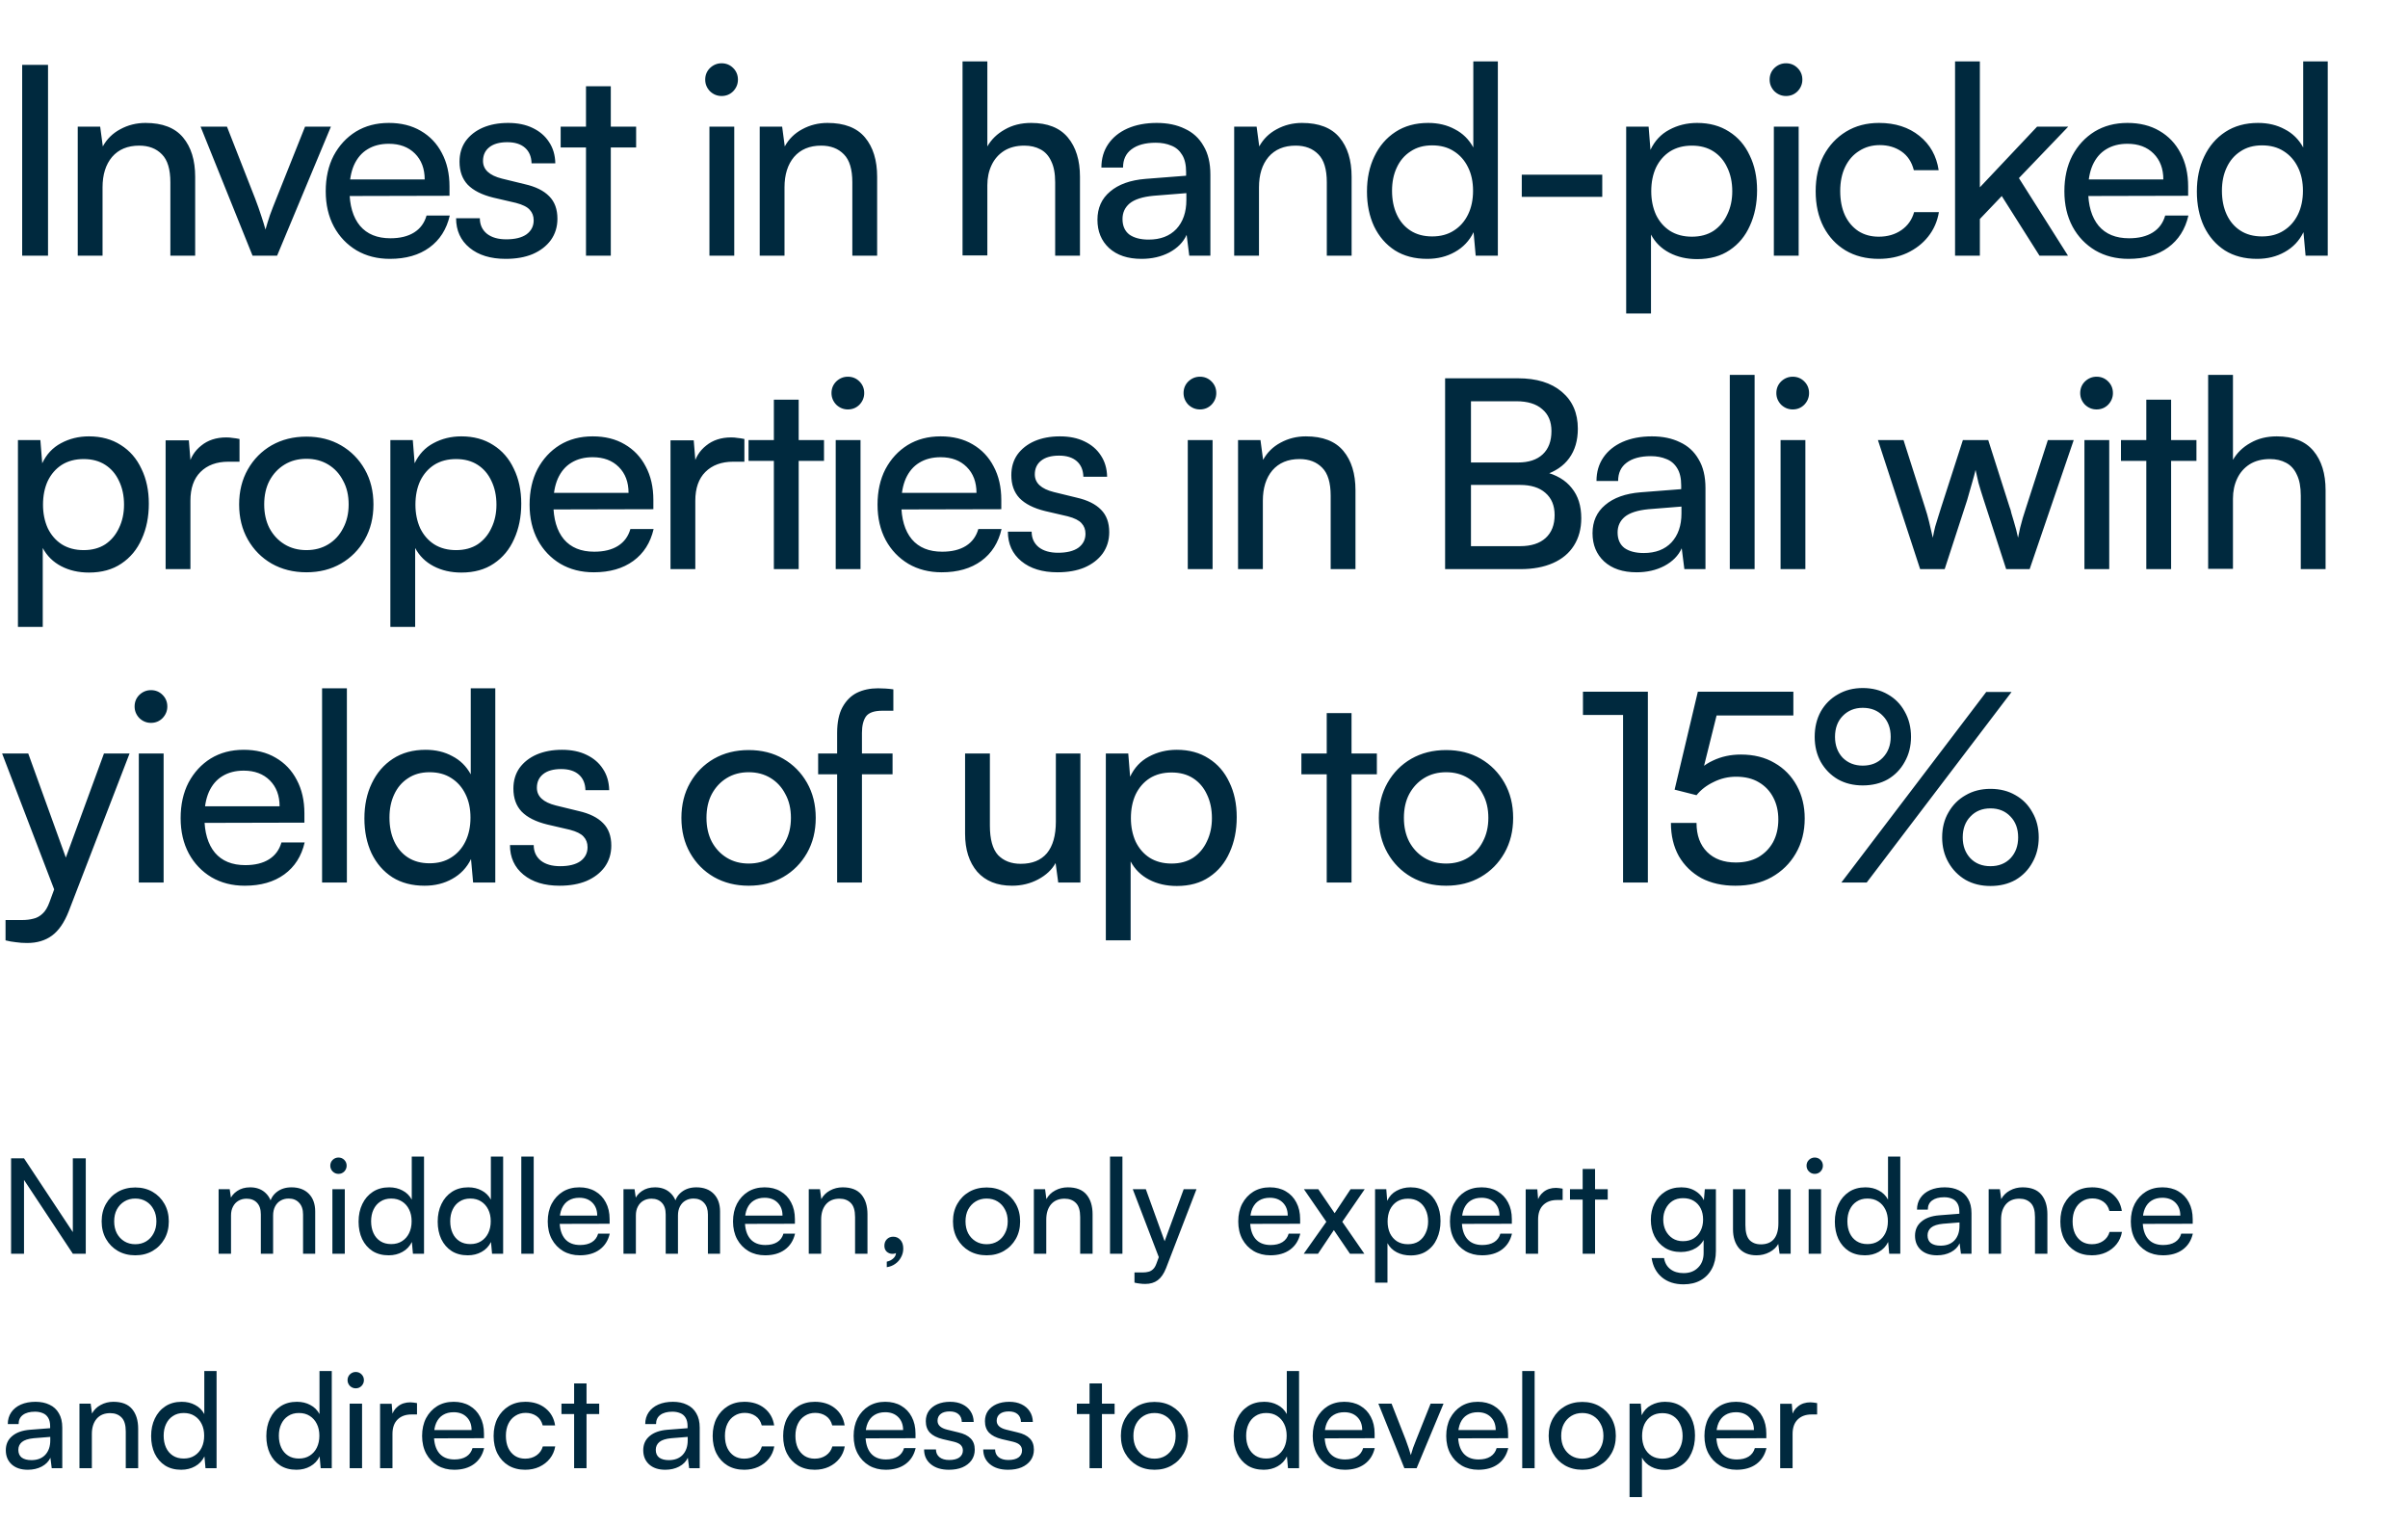
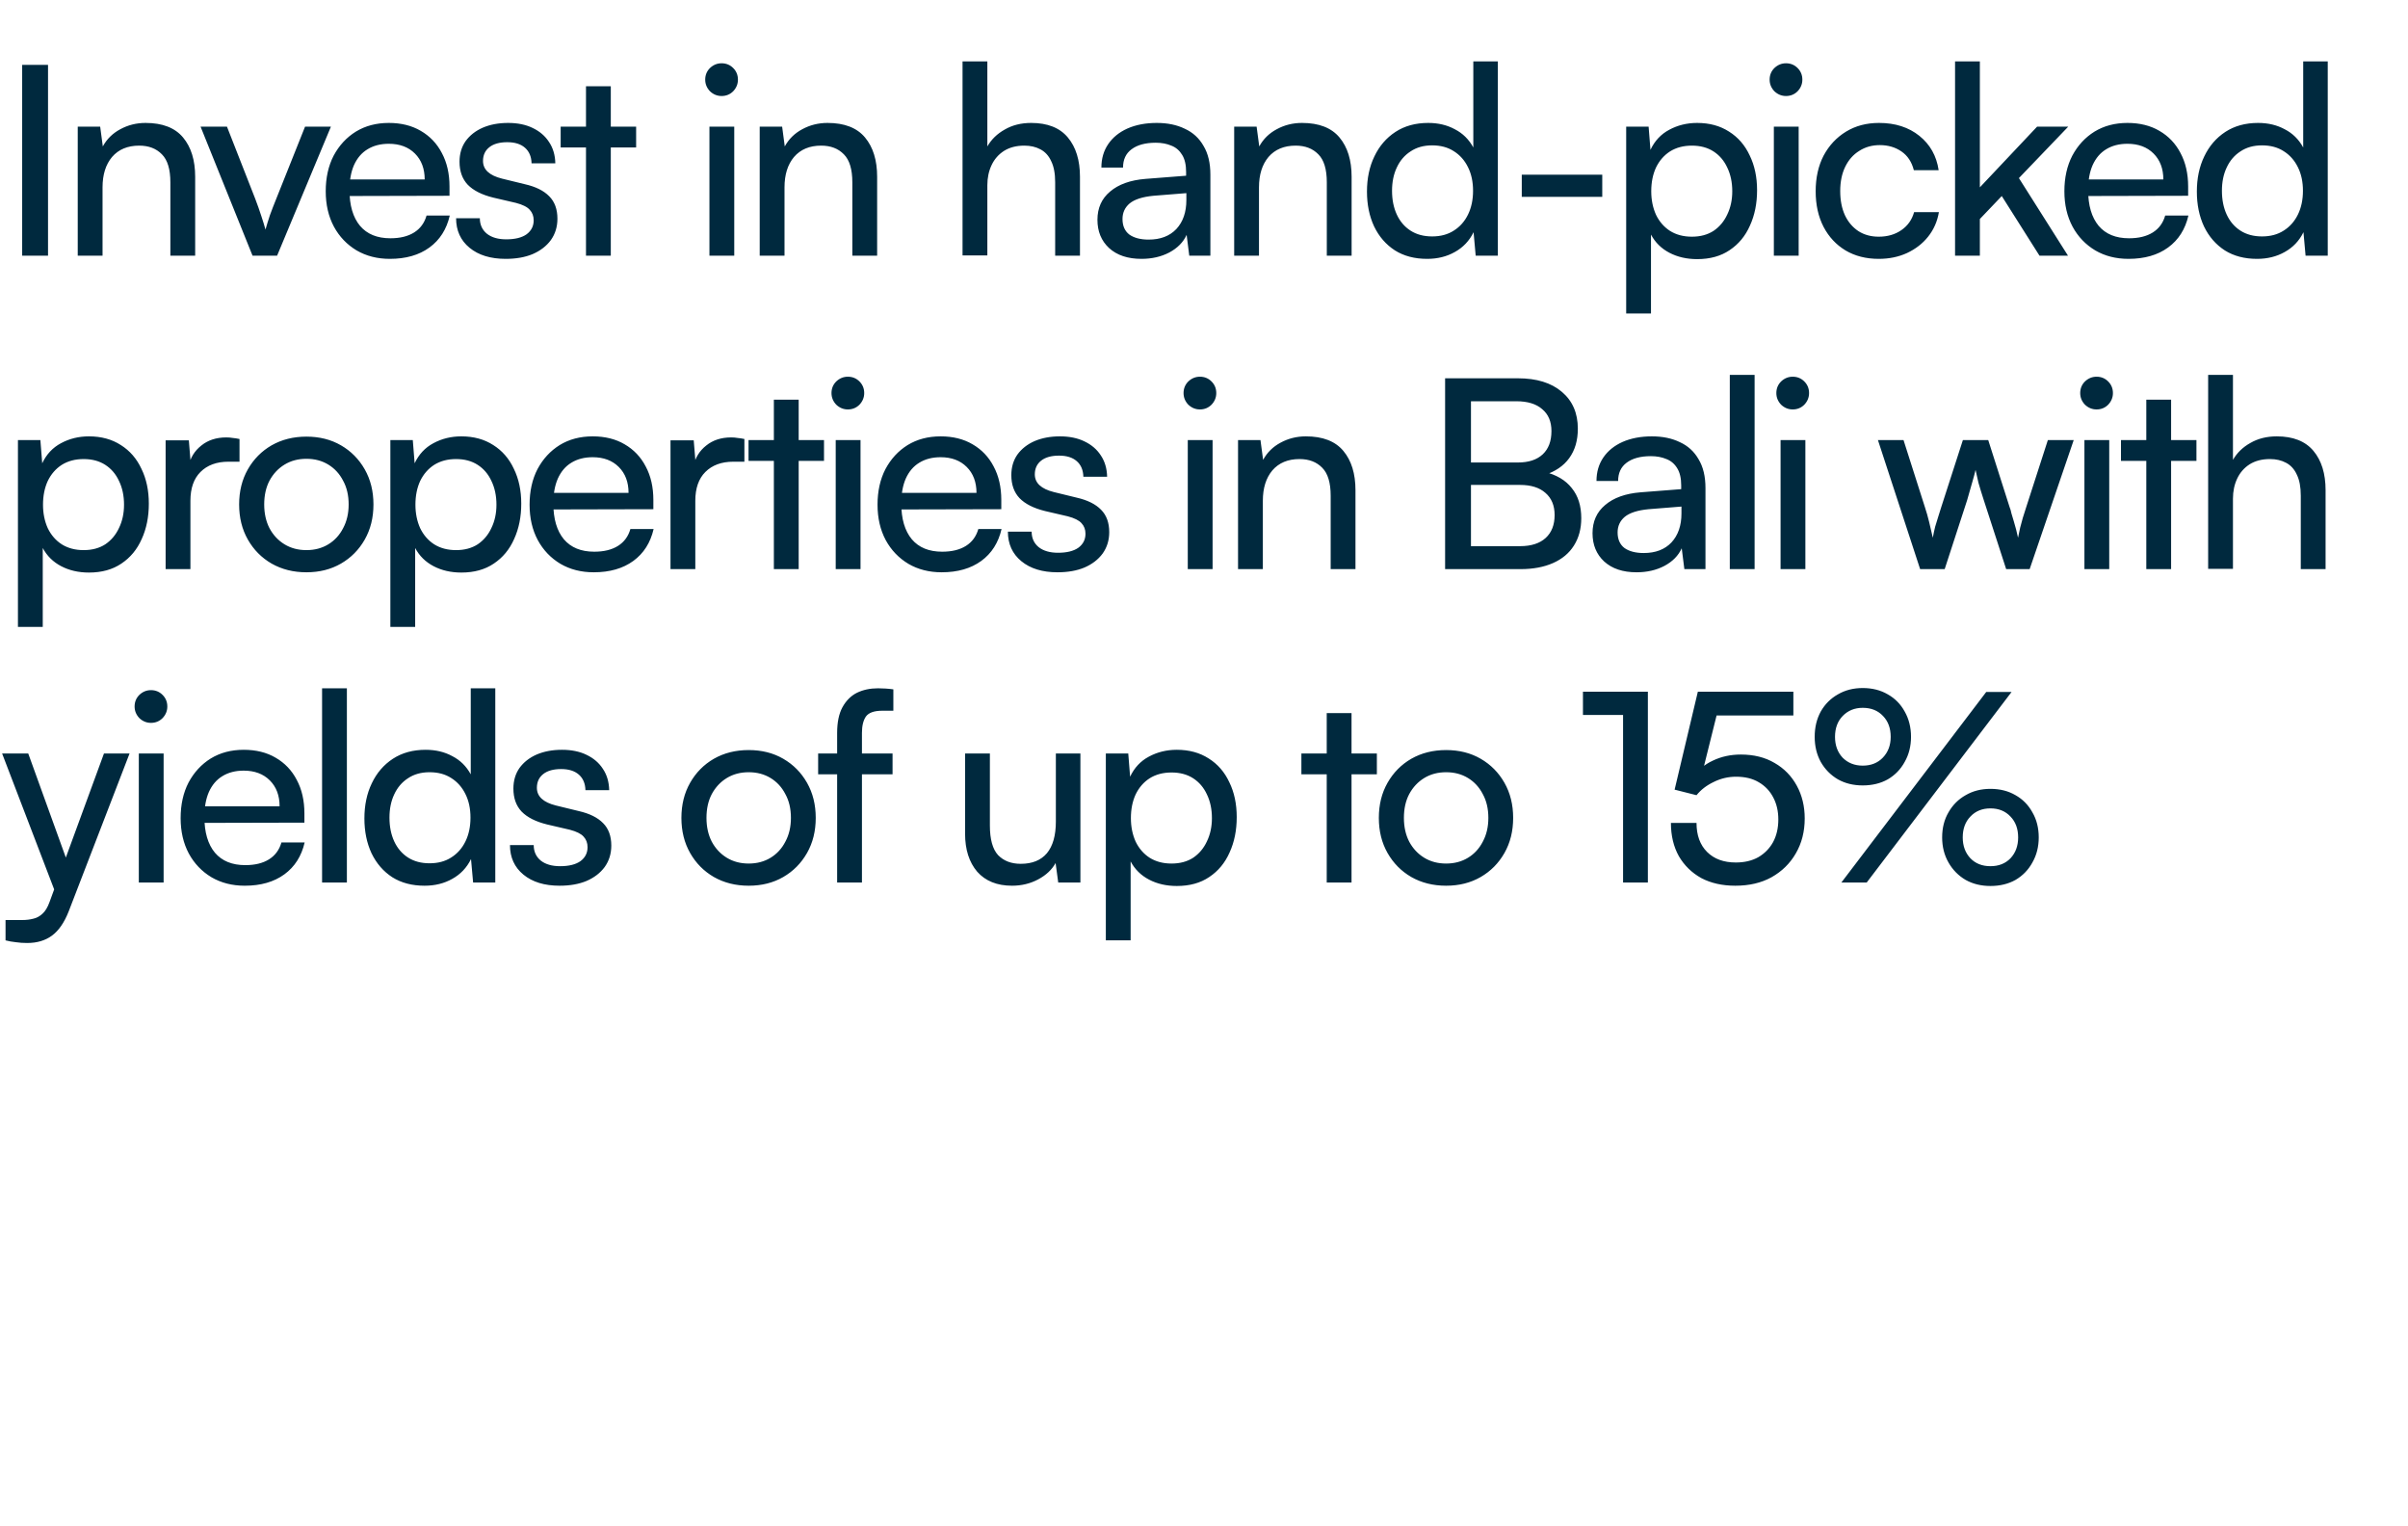
<svg xmlns="http://www.w3.org/2000/svg" width="292" height="185" viewBox="0 0 292 185" fill="none">
  <path d="M5.824 7.864V31H2.688V7.864H5.824ZM12.435 31H9.427V15.352H12.147L12.467 17.752C12.958 16.856 13.662 16.163 14.579 15.672C15.518 15.16 16.542 14.904 17.651 14.904C19.699 14.904 21.214 15.491 22.195 16.664C23.177 17.837 23.667 19.427 23.667 21.432V31H20.659V22.104C20.659 20.525 20.318 19.395 19.635 18.712C18.953 18.008 18.035 17.656 16.883 17.656C15.475 17.656 14.377 18.115 13.587 19.032C12.819 19.949 12.435 21.176 12.435 22.712V31ZM30.625 31L24.321 15.352H27.521L30.945 24.088C31.222 24.813 31.468 25.507 31.681 26.168C31.894 26.808 32.065 27.363 32.193 27.832C32.342 27.299 32.524 26.712 32.737 26.072C32.972 25.432 33.228 24.771 33.505 24.088L36.993 15.352H40.129L33.601 31H30.625ZM47.276 31.384C45.761 31.384 44.417 31.043 43.243 30.36C42.07 29.656 41.153 28.696 40.492 27.48C39.83 26.243 39.499 24.813 39.499 23.192C39.499 21.549 39.819 20.109 40.459 18.872C41.121 17.635 42.017 16.664 43.148 15.96C44.3 15.256 45.633 14.904 47.148 14.904C48.641 14.904 49.931 15.224 51.02 15.864C52.129 16.504 52.982 17.4 53.58 18.552C54.198 19.704 54.508 21.059 54.508 22.616V23.736L41.099 23.768L41.163 21.752H51.499C51.499 20.451 51.105 19.405 50.316 18.616C49.526 17.827 48.47 17.432 47.148 17.432C46.145 17.432 45.281 17.656 44.556 18.104C43.852 18.531 43.307 19.171 42.923 20.024C42.561 20.856 42.38 21.859 42.38 23.032C42.38 24.909 42.806 26.36 43.66 27.384C44.513 28.387 45.739 28.888 47.34 28.888C48.513 28.888 49.473 28.653 50.219 28.184C50.966 27.715 51.468 27.032 51.724 26.136H54.539C54.156 27.8 53.334 29.091 52.075 30.008C50.817 30.925 49.217 31.384 47.276 31.384ZM55.307 26.456H58.187C58.187 27.245 58.475 27.875 59.051 28.344C59.627 28.792 60.406 29.016 61.387 29.016C62.454 29.016 63.275 28.813 63.851 28.408C64.427 27.981 64.715 27.416 64.715 26.712C64.715 26.2 64.555 25.773 64.235 25.432C63.937 25.091 63.382 24.813 62.571 24.6L59.819 23.96C58.433 23.619 57.398 23.096 56.715 22.392C56.054 21.688 55.723 20.76 55.723 19.608C55.723 18.648 55.969 17.816 56.459 17.112C56.971 16.408 57.665 15.864 58.539 15.48C59.435 15.096 60.459 14.904 61.611 14.904C62.763 14.904 63.755 15.107 64.587 15.512C65.441 15.917 66.102 16.483 66.571 17.208C67.062 17.933 67.318 18.797 67.339 19.8H64.459C64.438 18.989 64.171 18.36 63.659 17.912C63.147 17.464 62.433 17.24 61.515 17.24C60.577 17.24 59.851 17.443 59.339 17.848C58.827 18.253 58.571 18.808 58.571 19.512C58.571 20.557 59.339 21.272 60.875 21.656L63.627 22.328C64.95 22.627 65.942 23.117 66.603 23.8C67.265 24.461 67.595 25.368 67.595 26.52C67.595 27.501 67.329 28.365 66.795 29.112C66.262 29.837 65.526 30.403 64.587 30.808C63.67 31.192 62.582 31.384 61.323 31.384C59.489 31.384 58.027 30.936 56.939 30.04C55.851 29.144 55.307 27.949 55.307 26.456ZM67.987 15.352H77.139V17.88H67.987V15.352ZM74.067 31H71.059V10.456H74.067V31ZM86.028 31V15.352H89.037V31H86.028ZM87.501 11.64C86.967 11.64 86.498 11.448 86.093 11.064C85.709 10.659 85.516 10.189 85.516 9.656C85.516 9.101 85.709 8.632 86.093 8.248C86.498 7.864 86.967 7.672 87.501 7.672C88.055 7.672 88.525 7.864 88.909 8.248C89.293 8.632 89.484 9.101 89.484 9.656C89.484 10.189 89.293 10.659 88.909 11.064C88.525 11.448 88.055 11.64 87.501 11.64ZM95.132 31H92.124V15.352H94.844L95.163 17.752C95.654 16.856 96.358 16.163 97.275 15.672C98.214 15.16 99.238 14.904 100.348 14.904C102.396 14.904 103.91 15.491 104.892 16.664C105.873 17.837 106.364 19.427 106.364 21.432V31H103.356V22.104C103.356 20.525 103.014 19.395 102.332 18.712C101.649 18.008 100.732 17.656 99.579 17.656C98.171 17.656 97.073 18.115 96.284 19.032C95.516 19.949 95.132 21.176 95.132 22.712V31ZM119.728 30.968H116.72V7.448H119.728V17.752C120.218 16.899 120.922 16.216 121.84 15.704C122.757 15.171 123.824 14.904 125.04 14.904C127.024 14.904 128.506 15.491 129.488 16.664C130.469 17.837 130.96 19.427 130.96 21.432V31H127.952V22.104C127.952 21.037 127.792 20.184 127.472 19.544C127.173 18.883 126.736 18.403 126.16 18.104C125.605 17.805 124.954 17.656 124.208 17.656C123.248 17.656 122.426 17.869 121.744 18.296C121.082 18.723 120.581 19.299 120.24 20.024C119.898 20.749 119.728 21.56 119.728 22.456V30.968ZM138.422 31.384C136.758 31.384 135.446 30.947 134.486 30.072C133.547 29.197 133.078 28.056 133.078 26.648C133.078 25.219 133.59 24.077 134.614 23.224C135.638 22.349 137.067 21.837 138.902 21.688L143.83 21.304V20.856C143.83 19.981 143.67 19.288 143.35 18.776C143.03 18.243 142.593 17.869 142.038 17.656C141.483 17.421 140.854 17.304 140.15 17.304C138.891 17.304 137.91 17.571 137.206 18.104C136.523 18.616 136.182 19.352 136.182 20.312H133.558C133.558 19.224 133.835 18.275 134.39 17.464C134.945 16.653 135.723 16.024 136.726 15.576C137.75 15.128 138.934 14.904 140.278 14.904C141.579 14.904 142.71 15.139 143.67 15.608C144.651 16.056 145.409 16.749 145.942 17.688C146.497 18.605 146.774 19.768 146.774 21.176V31H144.214L143.894 28.472C143.489 29.368 142.785 30.083 141.782 30.616C140.801 31.128 139.681 31.384 138.422 31.384ZM139.286 29.048C140.715 29.048 141.835 28.621 142.646 27.768C143.457 26.893 143.862 25.72 143.862 24.248V23.416L139.862 23.736C138.539 23.864 137.579 24.173 136.982 24.664C136.406 25.155 136.118 25.784 136.118 26.552C136.118 27.384 136.395 28.013 136.95 28.44C137.526 28.845 138.305 29.048 139.286 29.048ZM152.668 31H149.66V15.352H152.38L152.7 17.752C153.19 16.856 153.894 16.163 154.812 15.672C155.75 15.16 156.774 14.904 157.884 14.904C159.932 14.904 161.446 15.491 162.428 16.664C163.409 17.837 163.9 19.427 163.9 21.432V31H160.892V22.104C160.892 20.525 160.55 19.395 159.868 18.712C159.185 18.008 158.268 17.656 157.116 17.656C155.708 17.656 154.609 18.115 153.82 19.032C153.052 19.949 152.668 21.176 152.668 22.712V31ZM173.058 31.384C171.543 31.384 170.242 31.043 169.154 30.36C168.066 29.656 167.223 28.685 166.626 27.448C166.05 26.211 165.762 24.803 165.762 23.224C165.762 21.624 166.061 20.205 166.658 18.968C167.255 17.709 168.109 16.717 169.218 15.992C170.327 15.267 171.65 14.904 173.186 14.904C174.402 14.904 175.479 15.16 176.418 15.672C177.378 16.163 178.125 16.899 178.658 17.88V7.448H181.634V31H178.946L178.69 28.152C178.178 29.197 177.421 29.997 176.418 30.552C175.437 31.107 174.317 31.384 173.058 31.384ZM173.666 28.664C174.69 28.664 175.565 28.429 176.29 27.96C177.037 27.491 177.613 26.84 178.018 26.008C178.423 25.176 178.626 24.216 178.626 23.128C178.626 22.04 178.423 21.091 178.018 20.28C177.613 19.448 177.037 18.797 176.29 18.328C175.565 17.859 174.69 17.624 173.666 17.624C172.642 17.624 171.767 17.869 171.042 18.36C170.317 18.829 169.762 19.48 169.378 20.312C168.994 21.123 168.802 22.061 168.802 23.128C168.802 24.216 168.994 25.176 169.378 26.008C169.762 26.84 170.317 27.491 171.042 27.96C171.767 28.429 172.642 28.664 173.666 28.664ZM184.534 23.864V21.176H194.294V23.864H184.534ZM197.195 38.008V15.352H199.915L200.139 18.168C200.651 17.08 201.408 16.269 202.411 15.736C203.435 15.181 204.565 14.904 205.803 14.904C207.296 14.904 208.587 15.256 209.675 15.96C210.763 16.643 211.595 17.603 212.171 18.84C212.768 20.056 213.067 21.464 213.067 23.064C213.067 24.664 212.779 26.093 212.203 27.352C211.648 28.611 210.827 29.603 209.739 30.328C208.672 31.053 207.36 31.416 205.803 31.416C204.544 31.416 203.424 31.16 202.443 30.648C201.461 30.136 200.715 29.4 200.203 28.44V38.008H197.195ZM200.235 23.192C200.235 24.237 200.427 25.187 200.811 26.04C201.216 26.872 201.781 27.523 202.507 27.992C203.253 28.461 204.139 28.696 205.163 28.696C206.187 28.696 207.061 28.461 207.787 27.992C208.512 27.501 209.067 26.84 209.451 26.008C209.856 25.176 210.059 24.237 210.059 23.192C210.059 22.104 209.856 21.144 209.451 20.312C209.067 19.48 208.512 18.829 207.787 18.36C207.061 17.891 206.187 17.656 205.163 17.656C204.139 17.656 203.253 17.891 202.507 18.36C201.781 18.829 201.216 19.48 200.811 20.312C200.427 21.144 200.235 22.104 200.235 23.192ZM215.102 31V15.352H218.11V31H215.102ZM216.574 11.64C216.041 11.64 215.572 11.448 215.166 11.064C214.782 10.659 214.59 10.189 214.59 9.656C214.59 9.101 214.782 8.632 215.166 8.248C215.572 7.864 216.041 7.672 216.574 7.672C217.129 7.672 217.598 7.864 217.982 8.248C218.366 8.632 218.558 9.101 218.558 9.656C218.558 10.189 218.366 10.659 217.982 11.064C217.598 11.448 217.129 11.64 216.574 11.64ZM220.173 23.192C220.173 21.549 220.493 20.109 221.133 18.872C221.795 17.635 222.701 16.664 223.853 15.96C225.005 15.256 226.339 14.904 227.853 14.904C229.816 14.904 231.448 15.427 232.749 16.472C234.051 17.517 234.829 18.904 235.085 20.632H232.077C231.821 19.629 231.32 18.872 230.573 18.36C229.827 17.848 228.952 17.592 227.949 17.592C227.011 17.592 226.179 17.827 225.453 18.296C224.728 18.744 224.163 19.384 223.757 20.216C223.352 21.048 223.149 22.029 223.149 23.16C223.149 24.291 223.341 25.272 223.725 26.104C224.109 26.915 224.653 27.555 225.357 28.024C226.061 28.472 226.883 28.696 227.821 28.696C228.888 28.696 229.805 28.429 230.573 27.896C231.341 27.363 231.853 26.637 232.109 25.72H235.117C234.925 26.851 234.488 27.843 233.805 28.696C233.144 29.528 232.291 30.189 231.245 30.68C230.221 31.149 229.08 31.384 227.821 31.384C226.285 31.384 224.941 31.043 223.789 30.36C222.659 29.677 221.773 28.728 221.133 27.512C220.493 26.275 220.173 24.835 220.173 23.192ZM240.083 31H237.075V7.448H240.083V22.712L247.027 15.352H250.803L244.819 21.592L250.771 31H247.315L242.739 23.768L240.083 26.552V31ZM258.108 31.384C256.593 31.384 255.249 31.043 254.076 30.36C252.903 29.656 251.985 28.696 251.324 27.48C250.663 26.243 250.332 24.813 250.332 23.192C250.332 21.549 250.652 20.109 251.292 18.872C251.953 17.635 252.849 16.664 253.98 15.96C255.132 15.256 256.465 14.904 257.98 14.904C259.473 14.904 260.764 15.224 261.852 15.864C262.961 16.504 263.815 17.4 264.412 18.552C265.031 19.704 265.34 21.059 265.34 22.616V23.736L251.932 23.768L251.996 21.752H262.332C262.332 20.451 261.937 19.405 261.148 18.616C260.359 17.827 259.303 17.432 257.98 17.432C256.977 17.432 256.113 17.656 255.388 18.104C254.684 18.531 254.14 19.171 253.756 20.024C253.393 20.856 253.212 21.859 253.212 23.032C253.212 24.909 253.639 26.36 254.492 27.384C255.345 28.387 256.572 28.888 258.172 28.888C259.345 28.888 260.305 28.653 261.052 28.184C261.799 27.715 262.3 27.032 262.556 26.136H265.372C264.988 27.8 264.167 29.091 262.908 30.008C261.649 30.925 260.049 31.384 258.108 31.384ZM273.692 31.384C272.177 31.384 270.876 31.043 269.788 30.36C268.7 29.656 267.857 28.685 267.26 27.448C266.684 26.211 266.396 24.803 266.396 23.224C266.396 21.624 266.694 20.205 267.292 18.968C267.889 17.709 268.742 16.717 269.852 15.992C270.961 15.267 272.284 14.904 273.82 14.904C275.036 14.904 276.113 15.16 277.052 15.672C278.012 16.163 278.758 16.899 279.292 17.88V7.448H282.268V31H279.58L279.324 28.152C278.812 29.197 278.054 29.997 277.052 30.552C276.07 31.107 274.95 31.384 273.692 31.384ZM274.3 28.664C275.324 28.664 276.198 28.429 276.924 27.96C277.67 27.491 278.246 26.84 278.652 26.008C279.057 25.176 279.26 24.216 279.26 23.128C279.26 22.04 279.057 21.091 278.652 20.28C278.246 19.448 277.67 18.797 276.924 18.328C276.198 17.859 275.324 17.624 274.3 17.624C273.276 17.624 272.401 17.869 271.676 18.36C270.95 18.829 270.396 19.48 270.012 20.312C269.628 21.123 269.436 22.061 269.436 23.128C269.436 24.216 269.628 25.176 270.012 26.008C270.396 26.84 270.95 27.491 271.676 27.96C272.401 28.429 273.276 28.664 274.3 28.664ZM2.176 76.008V53.352H4.896L5.12 56.168C5.632 55.08 6.389 54.269 7.392 53.736C8.416 53.181 9.547 52.904 10.784 52.904C12.277 52.904 13.568 53.256 14.656 53.96C15.744 54.643 16.576 55.603 17.152 56.84C17.749 58.056 18.048 59.464 18.048 61.064C18.048 62.664 17.76 64.093 17.184 65.352C16.629 66.611 15.808 67.603 14.72 68.328C13.653 69.053 12.341 69.416 10.784 69.416C9.525 69.416 8.405 69.16 7.424 68.648C6.443 68.136 5.696 67.4 5.184 66.44V76.008H2.176ZM5.216 61.192C5.216 62.237 5.408 63.187 5.792 64.04C6.197 64.872 6.763 65.523 7.488 65.992C8.235 66.461 9.12 66.696 10.144 66.696C11.168 66.696 12.043 66.461 12.768 65.992C13.493 65.501 14.048 64.84 14.432 64.008C14.837 63.176 15.04 62.237 15.04 61.192C15.04 60.104 14.837 59.144 14.432 58.312C14.048 57.48 13.493 56.829 12.768 56.36C12.043 55.891 11.168 55.656 10.144 55.656C9.12 55.656 8.235 55.891 7.488 56.36C6.763 56.829 6.197 57.48 5.792 58.312C5.408 59.144 5.216 60.104 5.216 61.192ZM29.044 53.224V55.976H27.7C26.27 55.976 25.14 56.392 24.308 57.224C23.497 58.035 23.091 59.197 23.091 60.712V69H20.084V53.384H22.899L23.155 56.52H22.867C23.081 55.496 23.593 54.664 24.404 54.024C25.214 53.363 26.227 53.032 27.444 53.032C27.721 53.032 27.977 53.053 28.212 53.096C28.468 53.117 28.745 53.16 29.044 53.224ZM28.998 61.16C28.998 59.56 29.35 58.141 30.054 56.904C30.758 55.667 31.718 54.696 32.934 53.992C34.172 53.288 35.58 52.936 37.158 52.936C38.737 52.936 40.134 53.288 41.35 53.992C42.566 54.696 43.526 55.667 44.23 56.904C44.934 58.141 45.286 59.56 45.286 61.16C45.286 62.76 44.934 64.179 44.23 65.416C43.526 66.653 42.566 67.624 41.35 68.328C40.134 69.032 38.737 69.384 37.158 69.384C35.58 69.384 34.172 69.032 32.934 68.328C31.718 67.624 30.758 66.653 30.054 65.416C29.35 64.179 28.998 62.76 28.998 61.16ZM32.038 61.16C32.038 62.248 32.252 63.208 32.678 64.04C33.126 64.872 33.734 65.523 34.502 65.992C35.27 66.461 36.156 66.696 37.158 66.696C38.161 66.696 39.046 66.461 39.814 65.992C40.582 65.523 41.18 64.872 41.606 64.04C42.054 63.208 42.278 62.248 42.278 61.16C42.278 60.051 42.054 59.091 41.606 58.28C41.18 57.448 40.582 56.797 39.814 56.328C39.046 55.859 38.161 55.624 37.158 55.624C36.156 55.624 35.27 55.859 34.502 56.328C33.734 56.797 33.126 57.448 32.678 58.28C32.252 59.091 32.038 60.051 32.038 61.16ZM47.336 76.008V53.352H50.056L50.28 56.168C50.792 55.08 51.549 54.269 52.552 53.736C53.576 53.181 54.707 52.904 55.944 52.904C57.437 52.904 58.728 53.256 59.816 53.96C60.904 54.643 61.736 55.603 62.312 56.84C62.909 58.056 63.208 59.464 63.208 61.064C63.208 62.664 62.92 64.093 62.344 65.352C61.789 66.611 60.968 67.603 59.88 68.328C58.813 69.053 57.501 69.416 55.944 69.416C54.685 69.416 53.565 69.16 52.584 68.648C51.603 68.136 50.856 67.4 50.344 66.44V76.008H47.336ZM50.376 61.192C50.376 62.237 50.568 63.187 50.952 64.04C51.357 64.872 51.923 65.523 52.648 65.992C53.395 66.461 54.28 66.696 55.304 66.696C56.328 66.696 57.203 66.461 57.928 65.992C58.653 65.501 59.208 64.84 59.592 64.008C59.997 63.176 60.2 62.237 60.2 61.192C60.2 60.104 59.997 59.144 59.592 58.312C59.208 57.48 58.653 56.829 57.928 56.36C57.203 55.891 56.328 55.656 55.304 55.656C54.28 55.656 53.395 55.891 52.648 56.36C51.923 56.829 51.357 57.48 50.952 58.312C50.568 59.144 50.376 60.104 50.376 61.192ZM71.996 69.384C70.481 69.384 69.137 69.043 67.963 68.36C66.79 67.656 65.873 66.696 65.212 65.48C64.55 64.243 64.219 62.813 64.219 61.192C64.219 59.549 64.54 58.109 65.18 56.872C65.841 55.635 66.737 54.664 67.868 53.96C69.019 53.256 70.353 52.904 71.868 52.904C73.361 52.904 74.651 53.224 75.74 53.864C76.849 54.504 77.702 55.4 78.299 56.552C78.918 57.704 79.228 59.059 79.228 60.616V61.736L65.82 61.768L65.883 59.752H76.219C76.219 58.451 75.825 57.405 75.035 56.616C74.246 55.827 73.19 55.432 71.868 55.432C70.865 55.432 70.001 55.656 69.275 56.104C68.572 56.531 68.028 57.171 67.644 58.024C67.281 58.856 67.1 59.859 67.1 61.032C67.1 62.909 67.526 64.36 68.379 65.384C69.233 66.387 70.46 66.888 72.059 66.888C73.233 66.888 74.193 66.653 74.939 66.184C75.686 65.715 76.188 65.032 76.444 64.136H79.26C78.876 65.8 78.054 67.091 76.796 68.008C75.537 68.925 73.937 69.384 71.996 69.384ZM90.267 53.224V55.976H88.923C87.494 55.976 86.363 56.392 85.531 57.224C84.721 58.035 84.315 59.197 84.315 60.712V69H81.307V53.384H84.123L84.379 56.52H84.091C84.305 55.496 84.817 54.664 85.627 54.024C86.438 53.363 87.451 53.032 88.667 53.032C88.945 53.032 89.201 53.053 89.435 53.096C89.691 53.117 89.969 53.16 90.267 53.224ZM90.769 53.352H99.921V55.88H90.769V53.352ZM96.85 69H93.841V48.456H96.85V69ZM101.341 69V53.352H104.349V69H101.341ZM102.813 49.64C102.28 49.64 101.81 49.448 101.405 49.064C101.021 48.659 100.829 48.189 100.829 47.656C100.829 47.101 101.021 46.632 101.405 46.248C101.81 45.864 102.28 45.672 102.813 45.672C103.368 45.672 103.837 45.864 104.221 46.248C104.605 46.632 104.797 47.101 104.797 47.656C104.797 48.189 104.605 48.659 104.221 49.064C103.837 49.448 103.368 49.64 102.813 49.64ZM114.188 69.384C112.673 69.384 111.329 69.043 110.156 68.36C108.983 67.656 108.065 66.696 107.404 65.48C106.743 64.243 106.412 62.813 106.412 61.192C106.412 59.549 106.732 58.109 107.372 56.872C108.033 55.635 108.929 54.664 110.06 53.96C111.212 53.256 112.545 52.904 114.06 52.904C115.553 52.904 116.844 53.224 117.932 53.864C119.041 54.504 119.895 55.4 120.492 56.552C121.111 57.704 121.42 59.059 121.42 60.616V61.736L108.012 61.768L108.076 59.752H118.412C118.412 58.451 118.017 57.405 117.228 56.616C116.439 55.827 115.383 55.432 114.06 55.432C113.057 55.432 112.193 55.656 111.468 56.104C110.764 56.531 110.22 57.171 109.836 58.024C109.473 58.856 109.292 59.859 109.292 61.032C109.292 62.909 109.719 64.36 110.572 65.384C111.425 66.387 112.652 66.888 114.252 66.888C115.425 66.888 116.385 66.653 117.132 66.184C117.879 65.715 118.38 65.032 118.636 64.136H121.452C121.068 65.8 120.247 67.091 118.988 68.008C117.729 68.925 116.129 69.384 114.188 69.384ZM122.22 64.456H125.1C125.1 65.245 125.388 65.875 125.964 66.344C126.54 66.792 127.318 67.016 128.3 67.016C129.366 67.016 130.188 66.813 130.764 66.408C131.34 65.981 131.628 65.416 131.628 64.712C131.628 64.2 131.468 63.773 131.148 63.432C130.849 63.091 130.294 62.813 129.484 62.6L126.732 61.96C125.345 61.619 124.31 61.096 123.628 60.392C122.966 59.688 122.636 58.76 122.636 57.608C122.636 56.648 122.881 55.816 123.372 55.112C123.884 54.408 124.577 53.864 125.452 53.48C126.348 53.096 127.372 52.904 128.524 52.904C129.676 52.904 130.668 53.107 131.5 53.512C132.353 53.917 133.014 54.483 133.484 55.208C133.974 55.933 134.23 56.797 134.252 57.8H131.372C131.35 56.989 131.084 56.36 130.572 55.912C130.06 55.464 129.345 55.24 128.428 55.24C127.489 55.24 126.764 55.443 126.252 55.848C125.74 56.253 125.484 56.808 125.484 57.512C125.484 58.557 126.252 59.272 127.788 59.656L130.54 60.328C131.862 60.627 132.854 61.117 133.516 61.8C134.177 62.461 134.508 63.368 134.508 64.52C134.508 65.501 134.241 66.365 133.708 67.112C133.174 67.837 132.438 68.403 131.5 68.808C130.582 69.192 129.494 69.384 128.236 69.384C126.401 69.384 124.94 68.936 123.852 68.04C122.764 67.144 122.22 65.949 122.22 64.456ZM144.033 69V53.352H147.041V69H144.033ZM145.505 49.64C144.972 49.64 144.503 49.448 144.097 49.064C143.713 48.659 143.521 48.189 143.521 47.656C143.521 47.101 143.713 46.632 144.097 46.248C144.503 45.864 144.972 45.672 145.505 45.672C146.06 45.672 146.529 45.864 146.913 46.248C147.297 46.632 147.489 47.101 147.489 47.656C147.489 48.189 147.297 48.659 146.913 49.064C146.529 49.448 146.06 49.64 145.505 49.64ZM153.136 69H150.128V53.352H152.848L153.168 55.752C153.659 54.856 154.363 54.163 155.28 53.672C156.219 53.16 157.243 52.904 158.352 52.904C160.401 52.904 161.915 53.491 162.896 54.664C163.878 55.837 164.368 57.427 164.368 59.432V69H161.361V60.104C161.361 58.525 161.019 57.395 160.337 56.712C159.654 56.008 158.737 55.656 157.585 55.656C156.177 55.656 155.078 56.115 154.288 57.032C153.52 57.949 153.136 59.176 153.136 60.712V69ZM178.373 45.864V69H175.237V45.864H178.373ZM184.325 58.792H177.509V56.072H184.069C185.37 56.072 186.373 55.741 187.077 55.08C187.781 54.419 188.133 53.48 188.133 52.264C188.133 51.112 187.759 50.227 187.013 49.608C186.287 48.968 185.242 48.648 183.877 48.648H176.965V45.864H184.069C186.33 45.864 188.101 46.408 189.381 47.496C190.682 48.584 191.333 50.077 191.333 51.976C191.333 53.405 190.981 54.6 190.277 55.56C189.594 56.499 188.581 57.181 187.237 57.608V57.192C188.73 57.555 189.85 58.216 190.597 59.176C191.365 60.115 191.749 61.331 191.749 62.824C191.749 64.104 191.45 65.213 190.853 66.152C190.277 67.069 189.434 67.773 188.325 68.264C187.215 68.755 185.903 69 184.389 69H176.965V66.216H184.325C185.669 66.216 186.703 65.885 187.429 65.224C188.154 64.563 188.517 63.635 188.517 62.44C188.517 61.288 188.143 60.392 187.397 59.752C186.671 59.112 185.647 58.792 184.325 58.792ZM198.458 69.384C196.794 69.384 195.482 68.947 194.522 68.072C193.584 67.197 193.114 66.056 193.114 64.648C193.114 63.219 193.626 62.077 194.65 61.224C195.674 60.349 197.104 59.837 198.938 59.688L203.866 59.304V58.856C203.866 57.981 203.706 57.288 203.386 56.776C203.066 56.243 202.629 55.869 202.074 55.656C201.52 55.421 200.89 55.304 200.186 55.304C198.928 55.304 197.946 55.571 197.242 56.104C196.56 56.616 196.218 57.352 196.218 58.312H193.594C193.594 57.224 193.872 56.275 194.426 55.464C194.981 54.653 195.76 54.024 196.762 53.576C197.786 53.128 198.97 52.904 200.314 52.904C201.616 52.904 202.746 53.139 203.706 53.608C204.688 54.056 205.445 54.749 205.978 55.688C206.533 56.605 206.81 57.768 206.81 59.176V69H204.25L203.93 66.472C203.525 67.368 202.821 68.083 201.818 68.616C200.837 69.128 199.717 69.384 198.458 69.384ZM199.322 67.048C200.752 67.048 201.872 66.621 202.682 65.768C203.493 64.893 203.898 63.72 203.898 62.248V61.416L199.898 61.736C198.576 61.864 197.616 62.173 197.018 62.664C196.442 63.155 196.154 63.784 196.154 64.552C196.154 65.384 196.432 66.013 196.986 66.44C197.562 66.845 198.341 67.048 199.322 67.048ZM212.768 69H209.76V45.448H212.768V69ZM215.916 69V53.352H218.924V69H215.916ZM217.388 49.64C216.855 49.64 216.385 49.448 215.98 49.064C215.596 48.659 215.404 48.189 215.404 47.656C215.404 47.101 215.596 46.632 215.98 46.248C216.385 45.864 216.855 45.672 217.388 45.672C217.943 45.672 218.412 45.864 218.796 46.248C219.18 46.632 219.372 47.101 219.372 47.656C219.372 48.189 219.18 48.659 218.796 49.064C218.412 49.448 217.943 49.64 217.388 49.64ZM232.841 69L227.721 53.352H230.825L233.417 61.48C233.609 62.056 233.78 62.653 233.929 63.272C234.078 63.869 234.228 64.509 234.377 65.192C234.462 64.723 234.558 64.275 234.665 63.848C234.793 63.4 234.921 62.984 235.049 62.6C235.177 62.195 235.294 61.821 235.401 61.48L238.025 53.352H241.097L243.689 61.48C243.774 61.672 243.849 61.928 243.913 62.248C243.998 62.547 244.094 62.867 244.201 63.208C244.308 63.549 244.404 63.891 244.489 64.232C244.574 64.573 244.649 64.893 244.713 65.192C244.798 64.765 244.884 64.36 244.969 63.976C245.076 63.571 245.182 63.176 245.289 62.792C245.417 62.387 245.556 61.949 245.705 61.48L248.329 53.352H251.465L246.121 69H243.273L240.553 60.616C240.297 59.827 240.084 59.133 239.913 58.536C239.764 57.917 239.646 57.395 239.561 56.968C239.476 57.352 239.348 57.832 239.177 58.408C239.028 58.963 238.814 59.709 238.537 60.648L235.817 69H232.841ZM252.763 69V53.352H255.771V69H252.763ZM254.235 49.64C253.702 49.64 253.233 49.448 252.827 49.064C252.443 48.659 252.251 48.189 252.251 47.656C252.251 47.101 252.443 46.632 252.827 46.248C253.233 45.864 253.702 45.672 254.235 45.672C254.79 45.672 255.259 45.864 255.643 46.248C256.027 46.632 256.219 47.101 256.219 47.656C256.219 48.189 256.027 48.659 255.643 49.064C255.259 49.448 254.79 49.64 254.235 49.64ZM257.194 53.352H266.346V55.88H257.194V53.352ZM263.274 69H260.266V48.456H263.274V69ZM270.774 68.968H267.766V45.448H270.774V55.752C271.265 54.899 271.969 54.216 272.886 53.704C273.803 53.171 274.87 52.904 276.086 52.904C278.07 52.904 279.553 53.491 280.534 54.664C281.515 55.837 282.006 57.427 282.006 59.432V69H278.998V60.104C278.998 59.037 278.838 58.184 278.518 57.544C278.219 56.883 277.782 56.403 277.206 56.104C276.651 55.805 276.001 55.656 275.254 55.656C274.294 55.656 273.473 55.869 272.79 56.296C272.129 56.723 271.627 57.299 271.286 58.024C270.945 58.749 270.774 59.56 270.774 60.456V68.968ZM3.424 91.352L8.928 106.584L7.072 109.144L0.256 91.352H3.424ZM0.672 114.008V111.544H2.688C3.179 111.544 3.627 111.491 4.032 111.384C4.437 111.299 4.811 111.096 5.152 110.776C5.493 110.477 5.781 109.997 6.016 109.336L12.608 91.352H15.712L8.32 110.52C7.787 111.864 7.115 112.835 6.304 113.432C5.493 114.029 4.491 114.328 3.296 114.328C2.805 114.328 2.347 114.296 1.92 114.232C1.493 114.189 1.077 114.115 0.672 114.008ZM16.834 107V91.352H19.841V107H16.834ZM18.305 87.64C17.772 87.64 17.303 87.448 16.898 87.064C16.514 86.659 16.322 86.189 16.322 85.656C16.322 85.101 16.514 84.632 16.898 84.248C17.303 83.864 17.772 83.672 18.305 83.672C18.86 83.672 19.329 83.864 19.713 84.248C20.098 84.632 20.29 85.101 20.29 85.656C20.29 86.189 20.098 86.659 19.713 87.064C19.329 87.448 18.86 87.64 18.305 87.64ZM29.68 107.384C28.166 107.384 26.822 107.043 25.648 106.36C24.475 105.656 23.558 104.696 22.896 103.48C22.235 102.243 21.904 100.813 21.904 99.192C21.904 97.549 22.224 96.109 22.864 94.872C23.526 93.635 24.422 92.664 25.552 91.96C26.704 91.256 28.038 90.904 29.552 90.904C31.046 90.904 32.337 91.224 33.425 91.864C34.534 92.504 35.387 93.4 35.984 94.552C36.603 95.704 36.913 97.059 36.913 98.616V99.736L23.505 99.768L23.569 97.752H33.904C33.904 96.451 33.51 95.405 32.721 94.616C31.931 93.827 30.875 93.432 29.552 93.432C28.55 93.432 27.686 93.656 26.96 94.104C26.256 94.531 25.712 95.171 25.328 96.024C24.966 96.856 24.785 97.859 24.785 99.032C24.785 100.909 25.211 102.36 26.064 103.384C26.918 104.387 28.145 104.888 29.744 104.888C30.918 104.888 31.878 104.653 32.624 104.184C33.371 103.715 33.873 103.032 34.129 102.136H36.944C36.56 103.8 35.739 105.091 34.48 106.008C33.222 106.925 31.622 107.384 29.68 107.384ZM42.064 107H39.056V83.448H42.064V107ZM51.484 107.384C49.97 107.384 48.668 107.043 47.58 106.36C46.492 105.656 45.65 104.685 45.052 103.448C44.476 102.211 44.188 100.803 44.188 99.224C44.188 97.624 44.487 96.205 45.084 94.968C45.682 93.709 46.535 92.717 47.644 91.992C48.754 91.267 50.076 90.904 51.612 90.904C52.828 90.904 53.906 91.16 54.844 91.672C55.804 92.163 56.551 92.899 57.084 93.88V83.448H60.06V107H57.372L57.116 104.152C56.604 105.197 55.847 105.997 54.844 106.552C53.863 107.107 52.743 107.384 51.484 107.384ZM52.092 104.664C53.116 104.664 53.991 104.429 54.716 103.96C55.463 103.491 56.039 102.84 56.444 102.008C56.85 101.176 57.052 100.216 57.052 99.128C57.052 98.04 56.85 97.091 56.444 96.28C56.039 95.448 55.463 94.797 54.716 94.328C53.991 93.859 53.116 93.624 52.092 93.624C51.068 93.624 50.194 93.869 49.468 94.36C48.743 94.829 48.188 95.48 47.804 96.312C47.42 97.123 47.228 98.061 47.228 99.128C47.228 100.216 47.42 101.176 47.804 102.008C48.188 102.84 48.743 103.491 49.468 103.96C50.194 104.429 51.068 104.664 52.092 104.664ZM61.84 102.456H64.72C64.72 103.245 65.008 103.875 65.584 104.344C66.16 104.792 66.938 105.016 67.92 105.016C68.986 105.016 69.808 104.813 70.384 104.408C70.96 103.981 71.248 103.416 71.248 102.712C71.248 102.2 71.088 101.773 70.768 101.432C70.469 101.091 69.914 100.813 69.104 100.6L66.352 99.96C64.965 99.619 63.93 99.096 63.248 98.392C62.586 97.688 62.256 96.76 62.256 95.608C62.256 94.648 62.501 93.816 62.992 93.112C63.504 92.408 64.197 91.864 65.072 91.48C65.968 91.096 66.992 90.904 68.144 90.904C69.296 90.904 70.288 91.107 71.12 91.512C71.973 91.917 72.634 92.483 73.104 93.208C73.594 93.933 73.85 94.797 73.872 95.8H70.992C70.97 94.989 70.704 94.36 70.192 93.912C69.68 93.464 68.965 93.24 68.048 93.24C67.109 93.24 66.384 93.443 65.872 93.848C65.36 94.253 65.104 94.808 65.104 95.512C65.104 96.557 65.872 97.272 67.408 97.656L70.16 98.328C71.482 98.627 72.474 99.117 73.136 99.8C73.797 100.461 74.128 101.368 74.128 102.52C74.128 103.501 73.861 104.365 73.328 105.112C72.794 105.837 72.058 106.403 71.12 106.808C70.202 107.192 69.114 107.384 67.856 107.384C66.021 107.384 64.56 106.936 63.472 106.04C62.384 105.144 61.84 103.949 61.84 102.456ZM82.629 99.16C82.629 97.56 82.981 96.141 83.686 94.904C84.389 93.667 85.35 92.696 86.566 91.992C87.803 91.288 89.211 90.936 90.79 90.936C92.368 90.936 93.766 91.288 94.981 91.992C96.198 92.696 97.157 93.667 97.862 94.904C98.566 96.141 98.918 97.56 98.918 99.16C98.918 100.76 98.566 102.179 97.862 103.416C97.157 104.653 96.198 105.624 94.981 106.328C93.766 107.032 92.368 107.384 90.79 107.384C89.211 107.384 87.803 107.032 86.566 106.328C85.35 105.624 84.389 104.653 83.686 103.416C82.981 102.179 82.629 100.76 82.629 99.16ZM85.669 99.16C85.669 100.248 85.883 101.208 86.309 102.04C86.757 102.872 87.365 103.523 88.133 103.992C88.901 104.461 89.787 104.696 90.79 104.696C91.792 104.696 92.677 104.461 93.445 103.992C94.213 103.523 94.811 102.872 95.237 102.04C95.686 101.208 95.909 100.248 95.909 99.16C95.909 98.051 95.686 97.091 95.237 96.28C94.811 95.448 94.213 94.797 93.445 94.328C92.677 93.859 91.792 93.624 90.79 93.624C89.787 93.624 88.901 93.859 88.133 94.328C87.365 94.797 86.757 95.448 86.309 96.28C85.883 97.091 85.669 98.051 85.669 99.16ZM99.21 91.352H108.234V93.88H99.21V91.352ZM108.33 83.576V86.168C108.138 86.168 107.924 86.168 107.69 86.168C107.476 86.168 107.242 86.168 106.986 86.168C106.004 86.168 105.343 86.403 105.002 86.872C104.682 87.341 104.522 88.003 104.522 88.856V107H101.514V88.856C101.514 87.576 101.727 86.541 102.154 85.752C102.602 84.941 103.188 84.355 103.914 83.992C104.66 83.629 105.514 83.448 106.474 83.448C106.772 83.448 107.082 83.459 107.402 83.48C107.722 83.501 108.031 83.533 108.33 83.576ZM128.036 91.352H131.012V107H128.324L128.004 104.632C127.556 105.443 126.852 106.104 125.892 106.616C124.932 107.128 123.876 107.384 122.724 107.384C120.91 107.384 119.502 106.819 118.5 105.688C117.518 104.536 117.028 103 117.028 101.08V91.352H120.036V100.088C120.036 101.752 120.366 102.947 121.028 103.672C121.71 104.376 122.628 104.728 123.78 104.728C125.166 104.728 126.222 104.301 126.948 103.448C127.673 102.573 128.036 101.293 128.036 99.608V91.352ZM134.096 114.008V91.352H136.816L137.04 94.168C137.552 93.08 138.309 92.269 139.312 91.736C140.336 91.181 141.467 90.904 142.704 90.904C144.197 90.904 145.488 91.256 146.576 91.96C147.664 92.643 148.496 93.603 149.072 94.84C149.669 96.056 149.968 97.464 149.968 99.064C149.968 100.664 149.68 102.093 149.104 103.352C148.549 104.611 147.728 105.603 146.64 106.328C145.573 107.053 144.261 107.416 142.704 107.416C141.445 107.416 140.325 107.16 139.344 106.648C138.363 106.136 137.616 105.4 137.104 104.44V114.008H134.096ZM137.136 99.192C137.136 100.237 137.328 101.187 137.712 102.04C138.117 102.872 138.683 103.523 139.408 103.992C140.155 104.461 141.04 104.696 142.064 104.696C143.088 104.696 143.963 104.461 144.688 103.992C145.413 103.501 145.968 102.84 146.352 102.008C146.757 101.176 146.96 100.237 146.96 99.192C146.96 98.104 146.757 97.144 146.352 96.312C145.968 95.48 145.413 94.829 144.688 94.36C143.963 93.891 143.088 93.656 142.064 93.656C141.04 93.656 140.155 93.891 139.408 94.36C138.683 94.829 138.117 95.48 137.712 96.312C137.328 97.144 137.136 98.104 137.136 99.192ZM157.81 91.352H166.962V93.88H157.81V91.352ZM163.89 107H160.882V86.456H163.89V107ZM167.201 99.16C167.201 97.56 167.553 96.141 168.257 94.904C168.961 93.667 169.921 92.696 171.137 91.992C172.374 91.288 173.782 90.936 175.361 90.936C176.939 90.936 178.337 91.288 179.553 91.992C180.769 92.696 181.729 93.667 182.433 94.904C183.137 96.141 183.489 97.56 183.489 99.16C183.489 100.76 183.137 102.179 182.433 103.416C181.729 104.653 180.769 105.624 179.553 106.328C178.337 107.032 176.939 107.384 175.361 107.384C173.782 107.384 172.374 107.032 171.137 106.328C169.921 105.624 168.961 104.653 168.257 103.416C167.553 102.179 167.201 100.76 167.201 99.16ZM170.241 99.16C170.241 100.248 170.454 101.208 170.881 102.04C171.329 102.872 171.937 103.523 172.705 103.992C173.473 104.461 174.358 104.696 175.361 104.696C176.363 104.696 177.249 104.461 178.017 103.992C178.785 103.523 179.382 102.872 179.809 102.04C180.257 101.208 180.481 100.248 180.481 99.16C180.481 98.051 180.257 97.091 179.809 96.28C179.382 95.448 178.785 94.797 178.017 94.328C177.249 93.859 176.363 93.624 175.361 93.624C174.358 93.624 173.473 93.859 172.705 94.328C171.937 94.797 171.329 95.448 170.881 96.28C170.454 97.091 170.241 98.051 170.241 99.16ZM196.817 86.68H191.953V83.864H199.825V107H196.817V86.68ZM210.428 107.384C208.849 107.384 207.473 107.075 206.3 106.456C205.148 105.816 204.241 104.931 203.58 103.8C202.94 102.648 202.62 101.304 202.62 99.768H205.724C205.724 101.261 206.15 102.435 207.004 103.288C207.857 104.141 209.02 104.568 210.492 104.568C211.537 104.568 212.444 104.355 213.212 103.928C213.98 103.48 214.577 102.872 215.004 102.104C215.43 101.315 215.644 100.397 215.644 99.352C215.644 98.349 215.441 97.464 215.036 96.696C214.63 95.907 214.044 95.288 213.276 94.84C212.529 94.392 211.612 94.168 210.524 94.168C209.564 94.168 208.657 94.381 207.804 94.808C206.95 95.213 206.257 95.747 205.724 96.408L203.068 95.736L205.884 83.864H217.468V86.744H207.036L208.476 85.464L206.332 94.072L205.276 94.296C205.873 93.379 206.684 92.685 207.708 92.216C208.732 91.725 209.862 91.48 211.1 91.48C212.678 91.48 214.044 91.821 215.196 92.504C216.348 93.165 217.244 94.083 217.884 95.256C218.524 96.429 218.844 97.752 218.844 99.224C218.844 100.824 218.481 102.243 217.756 103.48C217.052 104.696 216.07 105.656 214.812 106.36C213.574 107.043 212.113 107.384 210.428 107.384ZM231.734 89.336C231.734 90.467 231.478 91.48 230.966 92.376C230.475 93.272 229.793 93.976 228.918 94.488C228.043 94.979 227.03 95.224 225.878 95.224C224.747 95.224 223.745 94.979 222.87 94.488C221.995 93.976 221.302 93.272 220.79 92.376C220.299 91.48 220.054 90.467 220.054 89.336C220.054 88.184 220.299 87.16 220.79 86.264C221.302 85.368 221.995 84.675 222.87 84.184C223.745 83.672 224.747 83.416 225.878 83.416C227.03 83.416 228.043 83.672 228.918 84.184C229.793 84.675 230.475 85.368 230.966 86.264C231.478 87.16 231.734 88.184 231.734 89.336ZM229.27 89.336C229.27 88.291 228.961 87.448 228.342 86.808C227.723 86.147 226.902 85.816 225.878 85.816C224.897 85.816 224.086 86.147 223.446 86.808C222.827 87.448 222.518 88.291 222.518 89.336C222.518 90.36 222.827 91.203 223.446 91.864C224.086 92.504 224.897 92.824 225.878 92.824C226.881 92.824 227.691 92.504 228.31 91.864C228.95 91.203 229.27 90.36 229.27 89.336ZM243.926 83.896L226.358 107H223.286L240.854 83.896H243.926ZM247.222 101.528C247.222 102.659 246.966 103.672 246.454 104.568C245.963 105.464 245.281 106.168 244.406 106.68C243.531 107.171 242.518 107.416 241.366 107.416C240.235 107.416 239.233 107.171 238.358 106.68C237.483 106.168 236.79 105.464 236.278 104.568C235.766 103.672 235.51 102.659 235.51 101.528C235.51 100.376 235.766 99.363 236.278 98.488C236.79 97.592 237.483 96.899 238.358 96.408C239.233 95.896 240.235 95.64 241.366 95.64C242.518 95.64 243.531 95.896 244.406 96.408C245.281 96.899 245.963 97.592 246.454 98.488C246.966 99.363 247.222 100.376 247.222 101.528ZM244.726 101.528C244.726 100.483 244.417 99.64 243.798 99C243.179 98.339 242.369 98.008 241.366 98.008C240.363 98.008 239.553 98.339 238.934 99C238.315 99.64 238.006 100.483 238.006 101.528C238.006 102.552 238.315 103.395 238.934 104.056C239.553 104.696 240.363 105.016 241.366 105.016C242.369 105.016 243.179 104.696 243.798 104.056C244.417 103.395 244.726 102.552 244.726 101.528Z" fill="#00293E" />
-   <path d="M2.912 152H1.344V140.432H2.912L9.264 150.032H8.832V140.432H10.4V152H8.832L2.48 142.4H2.912V152ZM12.326 148.08C12.326 147.28 12.502 146.571 12.854 145.952C13.206 145.333 13.686 144.848 14.294 144.496C14.913 144.144 15.617 143.968 16.406 143.968C17.195 143.968 17.894 144.144 18.502 144.496C19.11 144.848 19.59 145.333 19.942 145.952C20.294 146.571 20.47 147.28 20.47 148.08C20.47 148.88 20.294 149.589 19.942 150.208C19.59 150.827 19.11 151.312 18.502 151.664C17.894 152.016 17.195 152.192 16.406 152.192C15.617 152.192 14.913 152.016 14.294 151.664C13.686 151.312 13.206 150.827 12.854 150.208C12.502 149.589 12.326 148.88 12.326 148.08ZM13.846 148.08C13.846 148.624 13.953 149.104 14.166 149.52C14.39 149.936 14.694 150.261 15.078 150.496C15.462 150.731 15.905 150.848 16.406 150.848C16.907 150.848 17.35 150.731 17.734 150.496C18.118 150.261 18.417 149.936 18.63 149.52C18.854 149.104 18.966 148.624 18.966 148.08C18.966 147.525 18.854 147.045 18.63 146.64C18.417 146.224 18.118 145.899 17.734 145.664C17.35 145.429 16.907 145.312 16.406 145.312C15.905 145.312 15.462 145.429 15.078 145.664C14.694 145.899 14.39 146.224 14.166 146.64C13.953 147.045 13.846 147.525 13.846 148.08ZM28.014 152H26.51V144.176H27.854L28.062 145.616L27.87 145.488C28.03 145.051 28.323 144.688 28.75 144.4C29.187 144.101 29.715 143.952 30.334 143.952C31.027 143.952 31.603 144.139 32.062 144.512C32.52 144.885 32.819 145.381 32.958 146H32.686C32.792 145.381 33.086 144.885 33.566 144.512C34.046 144.139 34.638 143.952 35.342 143.952C36.238 143.952 36.942 144.213 37.454 144.736C37.966 145.259 38.222 145.973 38.222 146.88V152H36.75V147.248C36.75 146.629 36.59 146.155 36.27 145.824C35.961 145.483 35.539 145.312 35.006 145.312C34.633 145.312 34.302 145.397 34.014 145.568C33.736 145.728 33.518 145.963 33.358 146.272C33.198 146.581 33.118 146.944 33.118 147.36V152H31.63V147.232C31.63 146.613 31.475 146.144 31.166 145.824C30.857 145.493 30.435 145.328 29.902 145.328C29.529 145.328 29.198 145.413 28.91 145.584C28.633 145.744 28.414 145.979 28.254 146.288C28.094 146.587 28.014 146.944 28.014 147.36V152ZM40.307 152V144.176H41.811V152H40.307ZM41.043 142.32C40.776 142.32 40.541 142.224 40.339 142.032C40.147 141.829 40.051 141.595 40.051 141.328C40.051 141.051 40.147 140.816 40.339 140.624C40.541 140.432 40.776 140.336 41.043 140.336C41.32 140.336 41.555 140.432 41.747 140.624C41.939 140.816 42.035 141.051 42.035 141.328C42.035 141.595 41.939 141.829 41.747 142.032C41.555 142.224 41.32 142.32 41.043 142.32ZM47.13 152.192C46.373 152.192 45.722 152.021 45.178 151.68C44.634 151.328 44.213 150.843 43.914 150.224C43.626 149.605 43.482 148.901 43.482 148.112C43.482 147.312 43.632 146.603 43.93 145.984C44.229 145.355 44.656 144.859 45.21 144.496C45.765 144.133 46.426 143.952 47.194 143.952C47.802 143.952 48.341 144.08 48.81 144.336C49.29 144.581 49.664 144.949 49.93 145.44V140.224H51.418V152H50.074L49.946 150.576C49.69 151.099 49.312 151.499 48.81 151.776C48.32 152.053 47.76 152.192 47.13 152.192ZM47.434 150.832C47.946 150.832 48.384 150.715 48.746 150.48C49.12 150.245 49.408 149.92 49.61 149.504C49.813 149.088 49.914 148.608 49.914 148.064C49.914 147.52 49.813 147.045 49.61 146.64C49.408 146.224 49.12 145.899 48.746 145.664C48.384 145.429 47.946 145.312 47.434 145.312C46.922 145.312 46.485 145.435 46.122 145.68C45.76 145.915 45.482 146.24 45.29 146.656C45.098 147.061 45.002 147.531 45.002 148.064C45.002 148.608 45.098 149.088 45.29 149.504C45.482 149.92 45.76 150.245 46.122 150.48C46.485 150.715 46.922 150.832 47.434 150.832ZM56.724 152.192C55.967 152.192 55.316 152.021 54.772 151.68C54.228 151.328 53.807 150.843 53.508 150.224C53.22 149.605 53.076 148.901 53.076 148.112C53.076 147.312 53.225 146.603 53.524 145.984C53.823 145.355 54.249 144.859 54.804 144.496C55.359 144.133 56.02 143.952 56.788 143.952C57.396 143.952 57.935 144.08 58.404 144.336C58.884 144.581 59.257 144.949 59.524 145.44V140.224H61.012V152H59.668L59.54 150.576C59.284 151.099 58.905 151.499 58.404 151.776C57.913 152.053 57.353 152.192 56.724 152.192ZM57.028 150.832C57.54 150.832 57.977 150.715 58.34 150.48C58.713 150.245 59.001 149.92 59.204 149.504C59.407 149.088 59.508 148.608 59.508 148.064C59.508 147.52 59.407 147.045 59.204 146.64C59.001 146.224 58.713 145.899 58.34 145.664C57.977 145.429 57.54 145.312 57.028 145.312C56.516 145.312 56.079 145.435 55.716 145.68C55.353 145.915 55.076 146.24 54.884 146.656C54.692 147.061 54.596 147.531 54.596 148.064C54.596 148.608 54.692 149.088 54.884 149.504C55.076 149.92 55.353 150.245 55.716 150.48C56.079 150.715 56.516 150.832 57.028 150.832ZM64.718 152H63.214V140.224H64.718V152ZM70.308 152.192C69.55 152.192 68.878 152.021 68.292 151.68C67.705 151.328 67.246 150.848 66.916 150.24C66.585 149.621 66.42 148.907 66.42 148.096C66.42 147.275 66.58 146.555 66.9 145.936C67.23 145.317 67.678 144.832 68.244 144.48C68.82 144.128 69.486 143.952 70.244 143.952C70.99 143.952 71.636 144.112 72.18 144.432C72.734 144.752 73.161 145.2 73.46 145.776C73.769 146.352 73.924 147.029 73.924 147.808V148.368L67.22 148.384L67.252 147.376H72.42C72.42 146.725 72.222 146.203 71.828 145.808C71.433 145.413 70.905 145.216 70.244 145.216C69.742 145.216 69.31 145.328 68.948 145.552C68.596 145.765 68.324 146.085 68.132 146.512C67.95 146.928 67.86 147.429 67.86 148.016C67.86 148.955 68.073 149.68 68.5 150.192C68.926 150.693 69.54 150.944 70.34 150.944C70.926 150.944 71.406 150.827 71.78 150.592C72.153 150.357 72.404 150.016 72.532 149.568H73.94C73.748 150.4 73.337 151.045 72.708 151.504C72.078 151.963 71.278 152.192 70.308 152.192ZM77.108 152H75.604V144.176H76.948L77.156 145.616L76.964 145.488C77.124 145.051 77.417 144.688 77.844 144.4C78.281 144.101 78.809 143.952 79.428 143.952C80.121 143.952 80.697 144.139 81.156 144.512C81.614 144.885 81.913 145.381 82.052 146H81.78C81.886 145.381 82.18 144.885 82.66 144.512C83.14 144.139 83.732 143.952 84.436 143.952C85.332 143.952 86.036 144.213 86.548 144.736C87.06 145.259 87.316 145.973 87.316 146.88V152H85.844V147.248C85.844 146.629 85.684 146.155 85.364 145.824C85.054 145.483 84.633 145.312 84.1 145.312C83.726 145.312 83.396 145.397 83.108 145.568C82.83 145.728 82.612 145.963 82.452 146.272C82.292 146.581 82.212 146.944 82.212 147.36V152H80.724V147.232C80.724 146.613 80.569 146.144 80.26 145.824C79.95 145.493 79.529 145.328 78.996 145.328C78.622 145.328 78.292 145.413 78.004 145.584C77.726 145.744 77.508 145.979 77.348 146.288C77.188 146.587 77.108 146.944 77.108 147.36V152ZM92.776 152.192C92.019 152.192 91.347 152.021 90.76 151.68C90.174 151.328 89.715 150.848 89.385 150.24C89.054 149.621 88.888 148.907 88.888 148.096C88.888 147.275 89.049 146.555 89.368 145.936C89.699 145.317 90.147 144.832 90.713 144.48C91.288 144.128 91.955 143.952 92.713 143.952C93.459 143.952 94.105 144.112 94.648 144.432C95.203 144.752 95.63 145.2 95.928 145.776C96.238 146.352 96.392 147.029 96.392 147.808V148.368L89.689 148.384L89.721 147.376H94.888C94.888 146.725 94.691 146.203 94.296 145.808C93.902 145.413 93.374 145.216 92.713 145.216C92.211 145.216 91.779 145.328 91.416 145.552C91.064 145.765 90.793 146.085 90.6 146.512C90.419 146.928 90.329 147.429 90.329 148.016C90.329 148.955 90.542 149.68 90.969 150.192C91.395 150.693 92.008 150.944 92.808 150.944C93.395 150.944 93.875 150.827 94.249 150.592C94.622 150.357 94.873 150.016 95.001 149.568H96.409C96.216 150.4 95.806 151.045 95.177 151.504C94.547 151.963 93.747 152.192 92.776 152.192ZM99.576 152H98.072V144.176H99.432L99.592 145.376C99.838 144.928 100.19 144.581 100.648 144.336C101.118 144.08 101.63 143.952 102.184 143.952C103.208 143.952 103.966 144.245 104.456 144.832C104.947 145.419 105.192 146.213 105.192 147.216V152H103.688V147.552C103.688 146.763 103.518 146.197 103.176 145.856C102.835 145.504 102.376 145.328 101.8 145.328C101.096 145.328 100.547 145.557 100.152 146.016C99.768 146.475 99.576 147.088 99.576 147.856V152ZM108.652 151.856L108.78 151.824C108.716 151.888 108.636 151.936 108.539 151.968C108.454 152 108.348 152.016 108.22 152.016C107.964 152.016 107.734 151.931 107.532 151.76C107.34 151.579 107.243 151.339 107.243 151.04C107.243 150.72 107.34 150.459 107.532 150.256C107.734 150.043 107.996 149.936 108.316 149.936C108.657 149.936 108.945 150.064 109.18 150.32C109.414 150.576 109.532 150.928 109.532 151.376C109.532 151.76 109.441 152.112 109.26 152.432C109.089 152.763 108.854 153.029 108.556 153.232C108.257 153.445 107.916 153.579 107.532 153.632V152.96C107.852 152.896 108.118 152.763 108.332 152.56C108.545 152.368 108.652 152.133 108.652 151.856ZM115.56 148.08C115.56 147.28 115.736 146.571 116.088 145.952C116.44 145.333 116.92 144.848 117.528 144.496C118.147 144.144 118.851 143.968 119.64 143.968C120.43 143.968 121.128 144.144 121.736 144.496C122.344 144.848 122.824 145.333 123.176 145.952C123.528 146.571 123.704 147.28 123.704 148.08C123.704 148.88 123.528 149.589 123.176 150.208C122.824 150.827 122.344 151.312 121.736 151.664C121.128 152.016 120.43 152.192 119.64 152.192C118.851 152.192 118.147 152.016 117.528 151.664C116.92 151.312 116.44 150.827 116.088 150.208C115.736 149.589 115.56 148.88 115.56 148.08ZM117.08 148.08C117.08 148.624 117.187 149.104 117.4 149.52C117.624 149.936 117.928 150.261 118.312 150.496C118.696 150.731 119.139 150.848 119.64 150.848C120.142 150.848 120.584 150.731 120.968 150.496C121.352 150.261 121.651 149.936 121.864 149.52C122.088 149.104 122.2 148.624 122.2 148.08C122.2 147.525 122.088 147.045 121.864 146.64C121.651 146.224 121.352 145.899 120.968 145.664C120.584 145.429 120.142 145.312 119.64 145.312C119.139 145.312 118.696 145.429 118.312 145.664C117.928 145.899 117.624 146.224 117.4 146.64C117.187 147.045 117.08 147.525 117.08 148.08ZM126.873 152H125.369V144.176H126.729L126.889 145.376C127.135 144.928 127.487 144.581 127.945 144.336C128.415 144.08 128.927 143.952 129.481 143.952C130.505 143.952 131.263 144.245 131.753 144.832C132.244 145.419 132.489 146.213 132.489 147.216V152H130.985V147.552C130.985 146.763 130.815 146.197 130.473 145.856C130.132 145.504 129.673 145.328 129.097 145.328C128.393 145.328 127.844 145.557 127.449 146.016C127.065 146.475 126.873 147.088 126.873 147.856V152ZM136.108 152H134.604V140.224H136.108V152ZM138.946 144.176L141.698 151.792L140.77 153.072L137.362 144.176H138.946ZM137.57 155.504V154.272H138.578C138.824 154.272 139.048 154.245 139.25 154.192C139.453 154.149 139.64 154.048 139.81 153.888C139.981 153.739 140.125 153.499 140.242 153.168L143.538 144.176H145.09L141.394 153.76C141.128 154.432 140.792 154.917 140.386 155.216C139.981 155.515 139.48 155.664 138.882 155.664C138.637 155.664 138.408 155.648 138.194 155.616C137.981 155.595 137.773 155.557 137.57 155.504ZM154.042 152.192C153.285 152.192 152.613 152.021 152.026 151.68C151.439 151.328 150.981 150.848 150.65 150.24C150.319 149.621 150.154 148.907 150.154 148.096C150.154 147.275 150.314 146.555 150.634 145.936C150.965 145.317 151.413 144.832 151.978 144.48C152.554 144.128 153.221 143.952 153.978 143.952C154.725 143.952 155.37 144.112 155.914 144.432C156.469 144.752 156.895 145.2 157.194 145.776C157.503 146.352 157.658 147.029 157.658 147.808V148.368L150.954 148.384L150.986 147.376H156.154C156.154 146.725 155.957 146.203 155.562 145.808C155.167 145.413 154.639 145.216 153.978 145.216C153.477 145.216 153.045 145.328 152.682 145.552C152.33 145.765 152.058 146.085 151.866 146.512C151.685 146.928 151.594 147.429 151.594 148.016C151.594 148.955 151.807 149.68 152.234 150.192C152.661 150.693 153.274 150.944 154.074 150.944C154.661 150.944 155.141 150.827 155.514 150.592C155.887 150.357 156.138 150.016 156.266 149.568H157.674C157.482 150.4 157.071 151.045 156.442 151.504C155.813 151.963 155.013 152.192 154.042 152.192ZM159.826 152H158.098L160.834 148.128L158.114 144.176H159.858L161.842 147.088L163.778 144.176H165.49L162.77 148.128L165.442 152H163.698L161.746 149.136L159.826 152ZM166.744 155.504V144.176H168.104L168.216 145.584C168.472 145.04 168.851 144.635 169.352 144.368C169.864 144.091 170.43 143.952 171.048 143.952C171.795 143.952 172.44 144.128 172.984 144.48C173.528 144.821 173.944 145.301 174.232 145.92C174.531 146.528 174.68 147.232 174.68 148.032C174.68 148.832 174.536 149.547 174.248 150.176C173.971 150.805 173.56 151.301 173.016 151.664C172.483 152.027 171.827 152.208 171.048 152.208C170.419 152.208 169.859 152.08 169.368 151.824C168.878 151.568 168.504 151.2 168.248 150.72V155.504H166.744ZM168.264 148.096C168.264 148.619 168.36 149.093 168.552 149.52C168.755 149.936 169.038 150.261 169.4 150.496C169.774 150.731 170.216 150.848 170.728 150.848C171.24 150.848 171.678 150.731 172.04 150.496C172.403 150.251 172.68 149.92 172.872 149.504C173.075 149.088 173.176 148.619 173.176 148.096C173.176 147.552 173.075 147.072 172.872 146.656C172.68 146.24 172.403 145.915 172.04 145.68C171.678 145.445 171.24 145.328 170.728 145.328C170.216 145.328 169.774 145.445 169.4 145.68C169.038 145.915 168.755 146.24 168.552 146.656C168.36 147.072 168.264 147.552 168.264 148.096ZM179.714 152.192C178.957 152.192 178.285 152.021 177.698 151.68C177.111 151.328 176.653 150.848 176.322 150.24C175.991 149.621 175.826 148.907 175.826 148.096C175.826 147.275 175.986 146.555 176.306 145.936C176.637 145.317 177.085 144.832 177.65 144.48C178.226 144.128 178.893 143.952 179.65 143.952C180.397 143.952 181.042 144.112 181.586 144.432C182.141 144.752 182.567 145.2 182.866 145.776C183.175 146.352 183.33 147.029 183.33 147.808V148.368L176.626 148.384L176.658 147.376H181.826C181.826 146.725 181.629 146.203 181.234 145.808C180.839 145.413 180.311 145.216 179.65 145.216C179.149 145.216 178.717 145.328 178.354 145.552C178.002 145.765 177.73 146.085 177.538 146.512C177.357 146.928 177.266 147.429 177.266 148.016C177.266 148.955 177.479 149.68 177.906 150.192C178.333 150.693 178.946 150.944 179.746 150.944C180.333 150.944 180.813 150.827 181.186 150.592C181.559 150.357 181.81 150.016 181.938 149.568H183.346C183.154 150.4 182.743 151.045 182.114 151.504C181.485 151.963 180.685 152.192 179.714 152.192ZM189.49 144.112V145.488H188.818C188.103 145.488 187.538 145.696 187.122 146.112C186.717 146.517 186.514 147.099 186.514 147.856V152H185.01V144.192H186.418L186.546 145.76H186.402C186.509 145.248 186.765 144.832 187.17 144.512C187.575 144.181 188.082 144.016 188.69 144.016C188.829 144.016 188.957 144.027 189.074 144.048C189.202 144.059 189.341 144.08 189.49 144.112ZM190.381 144.176H194.957V145.44H190.381V144.176ZM193.421 152H191.917V141.728H193.421V152ZM200.186 147.888C200.186 147.152 200.335 146.491 200.634 145.904C200.932 145.307 201.359 144.832 201.914 144.48C202.468 144.128 203.124 143.952 203.882 143.952C204.586 143.952 205.188 144.123 205.69 144.464C206.191 144.795 206.548 145.259 206.762 145.856L206.57 146.064L206.73 144.176H208.074V151.68C208.074 152.501 207.914 153.211 207.594 153.808C207.274 154.416 206.82 154.885 206.234 155.216C205.647 155.547 204.954 155.712 204.154 155.712C203.087 155.712 202.212 155.429 201.53 154.864C200.847 154.299 200.431 153.52 200.282 152.528H201.786C201.882 153.104 202.138 153.552 202.554 153.872C202.97 154.192 203.503 154.352 204.154 154.352C204.89 154.352 205.476 154.128 205.914 153.68C206.362 153.243 206.586 152.651 206.586 151.904V149.696L206.778 149.904C206.575 150.491 206.207 150.955 205.674 151.296C205.14 151.627 204.522 151.792 203.818 151.792C203.071 151.792 202.426 151.621 201.882 151.28C201.338 150.928 200.916 150.459 200.618 149.872C200.33 149.285 200.186 148.624 200.186 147.888ZM201.69 147.856C201.69 148.347 201.786 148.789 201.978 149.184C202.18 149.579 202.458 149.893 202.81 150.128C203.172 150.363 203.594 150.48 204.074 150.48C204.586 150.48 205.023 150.368 205.386 150.144C205.748 149.92 206.026 149.611 206.218 149.216C206.42 148.821 206.522 148.368 206.522 147.856C206.522 147.344 206.426 146.896 206.234 146.512C206.042 146.128 205.764 145.824 205.402 145.6C205.039 145.376 204.602 145.264 204.09 145.264C203.588 145.264 203.156 145.381 202.794 145.616C202.442 145.851 202.17 146.165 201.978 146.56C201.786 146.944 201.69 147.376 201.69 147.856ZM215.652 144.176H217.14V152H215.796L215.636 150.816C215.412 151.221 215.06 151.552 214.58 151.808C214.1 152.064 213.572 152.192 212.996 152.192C212.09 152.192 211.386 151.909 210.884 151.344C210.394 150.768 210.148 150 210.148 149.04V144.176H211.652V148.544C211.652 149.376 211.818 149.973 212.148 150.336C212.49 150.688 212.948 150.864 213.524 150.864C214.218 150.864 214.746 150.651 215.108 150.224C215.471 149.787 215.652 149.147 215.652 148.304V144.176ZM219.322 152V144.176H220.826V152H219.322ZM220.058 142.32C219.792 142.32 219.557 142.224 219.354 142.032C219.162 141.829 219.066 141.595 219.066 141.328C219.066 141.051 219.162 140.816 219.354 140.624C219.557 140.432 219.792 140.336 220.058 140.336C220.336 140.336 220.57 140.432 220.762 140.624C220.954 140.816 221.05 141.051 221.05 141.328C221.05 141.595 220.954 141.829 220.762 142.032C220.57 142.224 220.336 142.32 220.058 142.32ZM226.146 152.192C225.389 152.192 224.738 152.021 224.194 151.68C223.65 151.328 223.229 150.843 222.93 150.224C222.642 149.605 222.498 148.901 222.498 148.112C222.498 147.312 222.647 146.603 222.946 145.984C223.245 145.355 223.671 144.859 224.226 144.496C224.781 144.133 225.442 143.952 226.21 143.952C226.818 143.952 227.357 144.08 227.826 144.336C228.306 144.581 228.679 144.949 228.946 145.44V140.224H230.434V152H229.09L228.962 150.576C228.706 151.099 228.327 151.499 227.826 151.776C227.335 152.053 226.775 152.192 226.146 152.192ZM226.45 150.832C226.962 150.832 227.399 150.715 227.762 150.48C228.135 150.245 228.423 149.92 228.626 149.504C228.829 149.088 228.93 148.608 228.93 148.064C228.93 147.52 228.829 147.045 228.626 146.64C228.423 146.224 228.135 145.899 227.762 145.664C227.399 145.429 226.962 145.312 226.45 145.312C225.938 145.312 225.501 145.435 225.138 145.68C224.775 145.915 224.498 146.24 224.306 146.656C224.114 147.061 224.018 147.531 224.018 148.064C224.018 148.608 224.114 149.088 224.306 149.504C224.498 149.92 224.775 150.245 225.138 150.48C225.501 150.715 225.938 150.832 226.45 150.832ZM234.892 152.192C234.06 152.192 233.404 151.973 232.924 151.536C232.454 151.099 232.22 150.528 232.22 149.824C232.22 149.109 232.476 148.539 232.988 148.112C233.5 147.675 234.214 147.419 235.132 147.344L237.596 147.152V146.928C237.596 146.491 237.516 146.144 237.356 145.888C237.196 145.621 236.977 145.435 236.7 145.328C236.422 145.211 236.108 145.152 235.756 145.152C235.126 145.152 234.636 145.285 234.284 145.552C233.942 145.808 233.772 146.176 233.772 146.656H232.46C232.46 146.112 232.598 145.637 232.876 145.232C233.153 144.827 233.542 144.512 234.044 144.288C234.556 144.064 235.148 143.952 235.82 143.952C236.47 143.952 237.036 144.069 237.516 144.304C238.006 144.528 238.385 144.875 238.652 145.344C238.929 145.803 239.068 146.384 239.068 147.088V152H237.788L237.628 150.736C237.425 151.184 237.073 151.541 236.572 151.808C236.081 152.064 235.521 152.192 234.892 152.192ZM235.324 151.024C236.038 151.024 236.598 150.811 237.004 150.384C237.409 149.947 237.612 149.36 237.612 148.624V148.208L235.612 148.368C234.95 148.432 234.47 148.587 234.172 148.832C233.884 149.077 233.74 149.392 233.74 149.776C233.74 150.192 233.878 150.507 234.156 150.72C234.444 150.923 234.833 151.024 235.324 151.024ZM242.655 152H241.151V144.176H242.511L242.671 145.376C242.916 144.928 243.268 144.581 243.727 144.336C244.196 144.08 244.708 143.952 245.263 143.952C246.287 143.952 247.044 144.245 247.535 144.832C248.025 145.419 248.271 146.213 248.271 147.216V152H246.767V147.552C246.767 146.763 246.596 146.197 246.255 145.856C245.913 145.504 245.455 145.328 244.879 145.328C244.175 145.328 243.625 145.557 243.231 146.016C242.847 146.475 242.655 147.088 242.655 147.856V152ZM249.842 148.096C249.842 147.275 250.002 146.555 250.322 145.936C250.652 145.317 251.106 144.832 251.682 144.48C252.258 144.128 252.924 143.952 253.682 143.952C254.663 143.952 255.479 144.213 256.13 144.736C256.78 145.259 257.17 145.952 257.298 146.816H255.794C255.666 146.315 255.415 145.936 255.042 145.68C254.668 145.424 254.231 145.296 253.73 145.296C253.26 145.296 252.844 145.413 252.482 145.648C252.119 145.872 251.836 146.192 251.634 146.608C251.431 147.024 251.33 147.515 251.33 148.08C251.33 148.645 251.426 149.136 251.618 149.552C251.81 149.957 252.082 150.277 252.434 150.512C252.786 150.736 253.196 150.848 253.666 150.848C254.199 150.848 254.658 150.715 255.042 150.448C255.426 150.181 255.682 149.819 255.81 149.36H257.314C257.218 149.925 256.999 150.421 256.658 150.848C256.327 151.264 255.9 151.595 255.378 151.84C254.866 152.075 254.295 152.192 253.666 152.192C252.898 152.192 252.226 152.021 251.65 151.68C251.084 151.339 250.642 150.864 250.322 150.256C250.002 149.637 249.842 148.917 249.842 148.096ZM262.277 152.192C261.519 152.192 260.847 152.021 260.261 151.68C259.674 151.328 259.215 150.848 258.885 150.24C258.554 149.621 258.389 148.907 258.389 148.096C258.389 147.275 258.549 146.555 258.868 145.936C259.199 145.317 259.647 144.832 260.213 144.48C260.789 144.128 261.455 143.952 262.213 143.952C262.959 143.952 263.605 144.112 264.149 144.432C264.703 144.752 265.13 145.2 265.429 145.776C265.738 146.352 265.892 147.029 265.892 147.808V148.368L259.189 148.384L259.221 147.376H264.389C264.389 146.725 264.191 146.203 263.797 145.808C263.402 145.413 262.874 145.216 262.213 145.216C261.711 145.216 261.279 145.328 260.917 145.552C260.565 145.765 260.293 146.085 260.101 146.512C259.919 146.928 259.829 147.429 259.829 148.016C259.829 148.955 260.042 149.68 260.469 150.192C260.895 150.693 261.509 150.944 262.309 150.944C262.895 150.944 263.375 150.827 263.749 150.592C264.122 150.357 264.373 150.016 264.501 149.568H265.909C265.717 150.4 265.306 151.045 264.677 151.504C264.047 151.963 263.247 152.192 262.277 152.192ZM3.376 178.192C2.544 178.192 1.888 177.973 1.408 177.536C0.939 177.099 0.704 176.528 0.704 175.824C0.704 175.109 0.96 174.539 1.472 174.112C1.984 173.675 2.699 173.419 3.616 173.344L6.08 173.152V172.928C6.08 172.491 6 172.144 5.84 171.888C5.68 171.621 5.461 171.435 5.184 171.328C4.907 171.211 4.592 171.152 4.24 171.152C3.611 171.152 3.12 171.285 2.768 171.552C2.427 171.808 2.256 172.176 2.256 172.656H0.944C0.944 172.112 1.083 171.637 1.36 171.232C1.637 170.827 2.027 170.512 2.528 170.288C3.04 170.064 3.632 169.952 4.304 169.952C4.955 169.952 5.52 170.069 6 170.304C6.491 170.528 6.869 170.875 7.136 171.344C7.413 171.803 7.552 172.384 7.552 173.088V178H6.272L6.112 176.736C5.909 177.184 5.557 177.541 5.056 177.808C4.565 178.064 4.005 178.192 3.376 178.192ZM3.808 177.024C4.523 177.024 5.083 176.811 5.488 176.384C5.893 175.947 6.096 175.36 6.096 174.624V174.208L4.096 174.368C3.435 174.432 2.955 174.587 2.656 174.832C2.368 175.077 2.224 175.392 2.224 175.776C2.224 176.192 2.363 176.507 2.64 176.72C2.928 176.923 3.317 177.024 3.808 177.024ZM11.139 178H9.635V170.176H10.995L11.155 171.376C11.4 170.928 11.752 170.581 12.211 170.336C12.68 170.08 13.192 169.952 13.747 169.952C14.771 169.952 15.528 170.245 16.019 170.832C16.509 171.419 16.755 172.213 16.755 173.216V178H15.251V173.552C15.251 172.763 15.08 172.197 14.739 171.856C14.398 171.504 13.939 171.328 13.363 171.328C12.659 171.328 12.11 171.557 11.715 172.016C11.331 172.475 11.139 173.088 11.139 173.856V178ZM21.974 178.192C21.217 178.192 20.566 178.021 20.022 177.68C19.478 177.328 19.057 176.843 18.758 176.224C18.47 175.605 18.326 174.901 18.326 174.112C18.326 173.312 18.475 172.603 18.774 171.984C19.073 171.355 19.499 170.859 20.054 170.496C20.609 170.133 21.27 169.952 22.038 169.952C22.646 169.952 23.185 170.08 23.654 170.336C24.134 170.581 24.507 170.949 24.774 171.44V166.224H26.262V178H24.918L24.79 176.576C24.534 177.099 24.155 177.499 23.654 177.776C23.163 178.053 22.603 178.192 21.974 178.192ZM22.278 176.832C22.79 176.832 23.227 176.715 23.59 176.48C23.963 176.245 24.251 175.92 24.454 175.504C24.657 175.088 24.758 174.608 24.758 174.064C24.758 173.52 24.657 173.045 24.454 172.64C24.251 172.224 23.963 171.899 23.59 171.664C23.227 171.429 22.79 171.312 22.278 171.312C21.766 171.312 21.329 171.435 20.966 171.68C20.603 171.915 20.326 172.24 20.134 172.656C19.942 173.061 19.846 173.531 19.846 174.064C19.846 174.608 19.942 175.088 20.134 175.504C20.326 175.92 20.603 176.245 20.966 176.48C21.329 176.715 21.766 176.832 22.278 176.832ZM35.943 178.192C35.185 178.192 34.535 178.021 33.991 177.68C33.447 177.328 33.025 176.843 32.727 176.224C32.439 175.605 32.295 174.901 32.295 174.112C32.295 173.312 32.444 172.603 32.743 171.984C33.041 171.355 33.468 170.859 34.023 170.496C34.577 170.133 35.239 169.952 36.007 169.952C36.615 169.952 37.153 170.08 37.623 170.336C38.103 170.581 38.476 170.949 38.743 171.44V166.224H40.231V178H38.887L38.759 176.576C38.503 177.099 38.124 177.499 37.623 177.776C37.132 178.053 36.572 178.192 35.943 178.192ZM36.247 176.832C36.759 176.832 37.196 176.715 37.559 176.48C37.932 176.245 38.22 175.92 38.423 175.504C38.625 175.088 38.727 174.608 38.727 174.064C38.727 173.52 38.625 173.045 38.423 172.64C38.22 172.224 37.932 171.899 37.559 171.664C37.196 171.429 36.759 171.312 36.247 171.312C35.735 171.312 35.297 171.435 34.935 171.68C34.572 171.915 34.295 172.24 34.103 172.656C33.911 173.061 33.815 173.531 33.815 174.064C33.815 174.608 33.911 175.088 34.103 175.504C34.295 175.92 34.572 176.245 34.935 176.48C35.297 176.715 35.735 176.832 36.247 176.832ZM42.401 178V170.176H43.904V178H42.401ZM43.136 168.32C42.87 168.32 42.635 168.224 42.432 168.032C42.24 167.829 42.145 167.595 42.145 167.328C42.145 167.051 42.24 166.816 42.432 166.624C42.635 166.432 42.87 166.336 43.136 166.336C43.414 166.336 43.648 166.432 43.84 166.624C44.032 166.816 44.129 167.051 44.129 167.328C44.129 167.595 44.032 167.829 43.84 168.032C43.648 168.224 43.414 168.32 43.136 168.32ZM50.568 170.112V171.488H49.896C49.181 171.488 48.616 171.696 48.2 172.112C47.795 172.517 47.592 173.099 47.592 173.856V178H46.088V170.192H47.496L47.624 171.76H47.48C47.587 171.248 47.843 170.832 48.248 170.512C48.653 170.181 49.16 170.016 49.768 170.016C49.907 170.016 50.035 170.027 50.152 170.048C50.28 170.059 50.419 170.08 50.568 170.112ZM55.073 178.192C54.316 178.192 53.644 178.021 53.057 177.68C52.471 177.328 52.012 176.848 51.681 176.24C51.351 175.621 51.185 174.907 51.185 174.096C51.185 173.275 51.345 172.555 51.665 171.936C51.996 171.317 52.444 170.832 53.009 170.48C53.585 170.128 54.252 169.952 55.009 169.952C55.756 169.952 56.401 170.112 56.945 170.432C57.5 170.752 57.927 171.2 58.225 171.776C58.535 172.352 58.689 173.029 58.689 173.808V174.368L51.985 174.384L52.017 173.376H57.185C57.185 172.725 56.988 172.203 56.593 171.808C56.199 171.413 55.671 171.216 55.009 171.216C54.508 171.216 54.076 171.328 53.713 171.552C53.361 171.765 53.089 172.085 52.897 172.512C52.716 172.928 52.625 173.429 52.625 174.016C52.625 174.955 52.839 175.68 53.265 176.192C53.692 176.693 54.305 176.944 55.105 176.944C55.692 176.944 56.172 176.827 56.545 176.592C56.919 176.357 57.169 176.016 57.297 175.568H58.705C58.513 176.4 58.103 177.045 57.473 177.504C56.844 177.963 56.044 178.192 55.073 178.192ZM59.857 174.096C59.857 173.275 60.017 172.555 60.337 171.936C60.668 171.317 61.121 170.832 61.697 170.48C62.273 170.128 62.94 169.952 63.697 169.952C64.679 169.952 65.495 170.213 66.145 170.736C66.796 171.259 67.185 171.952 67.313 172.816H65.809C65.681 172.315 65.431 171.936 65.057 171.68C64.684 171.424 64.247 171.296 63.745 171.296C63.276 171.296 62.86 171.413 62.497 171.648C62.135 171.872 61.852 172.192 61.649 172.608C61.447 173.024 61.345 173.515 61.345 174.08C61.345 174.645 61.441 175.136 61.633 175.552C61.825 175.957 62.097 176.277 62.449 176.512C62.801 176.736 63.212 176.848 63.681 176.848C64.215 176.848 64.673 176.715 65.057 176.448C65.441 176.181 65.697 175.819 65.825 175.36H67.329C67.233 175.925 67.015 176.421 66.673 176.848C66.343 177.264 65.916 177.595 65.393 177.84C64.881 178.075 64.311 178.192 63.681 178.192C62.913 178.192 62.241 178.021 61.665 177.68C61.1 177.339 60.657 176.864 60.337 176.256C60.017 175.637 59.857 174.917 59.857 174.096ZM68.084 170.176H72.66V171.44H68.084V170.176ZM71.124 178H69.62V167.728H71.124V178ZM80.673 178.192C79.841 178.192 79.185 177.973 78.705 177.536C78.236 177.099 78.001 176.528 78.001 175.824C78.001 175.109 78.257 174.539 78.769 174.112C79.281 173.675 79.996 173.419 80.913 173.344L83.377 173.152V172.928C83.377 172.491 83.297 172.144 83.137 171.888C82.977 171.621 82.758 171.435 82.481 171.328C82.204 171.211 81.889 171.152 81.537 171.152C80.907 171.152 80.417 171.285 80.065 171.552C79.724 171.808 79.553 172.176 79.553 172.656H78.241C78.241 172.112 78.379 171.637 78.657 171.232C78.934 170.827 79.323 170.512 79.825 170.288C80.337 170.064 80.929 169.952 81.601 169.952C82.251 169.952 82.817 170.069 83.297 170.304C83.787 170.528 84.166 170.875 84.433 171.344C84.71 171.803 84.849 172.384 84.849 173.088V178H83.569L83.409 176.736C83.206 177.184 82.854 177.541 82.353 177.808C81.862 178.064 81.302 178.192 80.673 178.192ZM81.105 177.024C81.82 177.024 82.379 176.811 82.785 176.384C83.19 175.947 83.393 175.36 83.393 174.624V174.208L81.393 174.368C80.731 174.432 80.251 174.587 79.953 174.832C79.665 175.077 79.521 175.392 79.521 175.776C79.521 176.192 79.659 176.507 79.937 176.72C80.225 176.923 80.614 177.024 81.105 177.024ZM86.42 174.096C86.42 173.275 86.58 172.555 86.9 171.936C87.23 171.317 87.684 170.832 88.26 170.48C88.836 170.128 89.502 169.952 90.26 169.952C91.241 169.952 92.057 170.213 92.708 170.736C93.358 171.259 93.748 171.952 93.876 172.816H92.372C92.244 172.315 91.993 171.936 91.62 171.68C91.246 171.424 90.809 171.296 90.308 171.296C89.838 171.296 89.422 171.413 89.06 171.648C88.697 171.872 88.414 172.192 88.212 172.608C88.009 173.024 87.908 173.515 87.908 174.08C87.908 174.645 88.004 175.136 88.196 175.552C88.388 175.957 88.66 176.277 89.012 176.512C89.364 176.736 89.774 176.848 90.244 176.848C90.777 176.848 91.236 176.715 91.62 176.448C92.004 176.181 92.26 175.819 92.388 175.36H93.892C93.796 175.925 93.577 176.421 93.236 176.848C92.905 177.264 92.478 177.595 91.956 177.84C91.444 178.075 90.873 178.192 90.244 178.192C89.476 178.192 88.804 178.021 88.228 177.68C87.662 177.339 87.22 176.864 86.9 176.256C86.58 175.637 86.42 174.917 86.42 174.096ZM94.967 174.096C94.967 173.275 95.127 172.555 95.447 171.936C95.777 171.317 96.231 170.832 96.807 170.48C97.383 170.128 98.049 169.952 98.807 169.952C99.788 169.952 100.604 170.213 101.255 170.736C101.905 171.259 102.295 171.952 102.423 172.816H100.919C100.791 172.315 100.54 171.936 100.167 171.68C99.793 171.424 99.356 171.296 98.855 171.296C98.385 171.296 97.969 171.413 97.607 171.648C97.244 171.872 96.961 172.192 96.759 172.608C96.556 173.024 96.455 173.515 96.455 174.08C96.455 174.645 96.551 175.136 96.743 175.552C96.935 175.957 97.207 176.277 97.559 176.512C97.911 176.736 98.321 176.848 98.791 176.848C99.324 176.848 99.783 176.715 100.167 176.448C100.551 176.181 100.807 175.819 100.935 175.36H102.439C102.343 175.925 102.124 176.421 101.783 176.848C101.452 177.264 101.025 177.595 100.503 177.84C99.991 178.075 99.42 178.192 98.791 178.192C98.023 178.192 97.351 178.021 96.775 177.68C96.209 177.339 95.767 176.864 95.447 176.256C95.127 175.637 94.967 174.917 94.967 174.096ZM107.402 178.192C106.644 178.192 105.972 178.021 105.386 177.68C104.799 177.328 104.34 176.848 104.01 176.24C103.679 175.621 103.514 174.907 103.514 174.096C103.514 173.275 103.674 172.555 103.993 171.936C104.324 171.317 104.772 170.832 105.338 170.48C105.914 170.128 106.58 169.952 107.338 169.952C108.084 169.952 108.73 170.112 109.274 170.432C109.828 170.752 110.255 171.2 110.554 171.776C110.863 172.352 111.017 173.029 111.017 173.808V174.368L104.314 174.384L104.346 173.376H109.514C109.514 172.725 109.316 172.203 108.922 171.808C108.527 171.413 107.999 171.216 107.338 171.216C106.836 171.216 106.404 171.328 106.042 171.552C105.69 171.765 105.418 172.085 105.226 172.512C105.044 172.928 104.954 173.429 104.954 174.016C104.954 174.955 105.167 175.68 105.594 176.192C106.02 176.693 106.634 176.944 107.434 176.944C108.02 176.944 108.5 176.827 108.874 176.592C109.247 176.357 109.498 176.016 109.626 175.568H111.034C110.842 176.4 110.431 177.045 109.802 177.504C109.172 177.963 108.372 178.192 107.402 178.192ZM112.057 175.728H113.497C113.497 176.123 113.641 176.437 113.929 176.672C114.217 176.896 114.607 177.008 115.097 177.008C115.631 177.008 116.041 176.907 116.329 176.704C116.617 176.491 116.761 176.208 116.761 175.856C116.761 175.6 116.681 175.387 116.521 175.216C116.372 175.045 116.095 174.907 115.689 174.8L114.313 174.48C113.62 174.309 113.103 174.048 112.761 173.696C112.431 173.344 112.265 172.88 112.265 172.304C112.265 171.824 112.388 171.408 112.633 171.056C112.889 170.704 113.236 170.432 113.673 170.24C114.121 170.048 114.633 169.952 115.209 169.952C115.785 169.952 116.281 170.053 116.697 170.256C117.124 170.459 117.455 170.741 117.689 171.104C117.935 171.467 118.063 171.899 118.073 172.4H116.633C116.623 171.995 116.489 171.68 116.233 171.456C115.977 171.232 115.62 171.12 115.161 171.12C114.692 171.12 114.329 171.221 114.073 171.424C113.817 171.627 113.689 171.904 113.689 172.256C113.689 172.779 114.073 173.136 114.841 173.328L116.217 173.664C116.879 173.813 117.375 174.059 117.705 174.4C118.036 174.731 118.201 175.184 118.201 175.76C118.201 176.251 118.068 176.683 117.801 177.056C117.535 177.419 117.167 177.701 116.697 177.904C116.239 178.096 115.695 178.192 115.065 178.192C114.148 178.192 113.417 177.968 112.873 177.52C112.329 177.072 112.057 176.475 112.057 175.728ZM119.229 175.728H120.669C120.669 176.123 120.813 176.437 121.101 176.672C121.389 176.896 121.779 177.008 122.269 177.008C122.803 177.008 123.213 176.907 123.501 176.704C123.789 176.491 123.933 176.208 123.933 175.856C123.933 175.6 123.853 175.387 123.693 175.216C123.544 175.045 123.267 174.907 122.861 174.8L121.485 174.48C120.792 174.309 120.275 174.048 119.933 173.696C119.603 173.344 119.437 172.88 119.437 172.304C119.437 171.824 119.56 171.408 119.805 171.056C120.061 170.704 120.408 170.432 120.845 170.24C121.293 170.048 121.805 169.952 122.381 169.952C122.957 169.952 123.453 170.053 123.869 170.256C124.296 170.459 124.627 170.741 124.861 171.104C125.107 171.467 125.235 171.899 125.245 172.4H123.805C123.795 171.995 123.661 171.68 123.405 171.456C123.149 171.232 122.792 171.12 122.333 171.12C121.864 171.12 121.501 171.221 121.245 171.424C120.989 171.627 120.861 171.904 120.861 172.256C120.861 172.779 121.245 173.136 122.013 173.328L123.389 173.664C124.051 173.813 124.547 174.059 124.877 174.4C125.208 174.731 125.373 175.184 125.373 175.76C125.373 176.251 125.24 176.683 124.973 177.056C124.707 177.419 124.339 177.701 123.869 177.904C123.411 178.096 122.867 178.192 122.237 178.192C121.32 178.192 120.589 177.968 120.045 177.52C119.501 177.072 119.229 176.475 119.229 175.728ZM130.584 170.176H135.16V171.44H130.584V170.176ZM133.624 178H132.12V167.728H133.624V178ZM135.92 174.08C135.92 173.28 136.096 172.571 136.448 171.952C136.8 171.333 137.28 170.848 137.888 170.496C138.506 170.144 139.21 169.968 140 169.968C140.789 169.968 141.488 170.144 142.096 170.496C142.704 170.848 143.184 171.333 143.536 171.952C143.888 172.571 144.064 173.28 144.064 174.08C144.064 174.88 143.888 175.589 143.536 176.208C143.184 176.827 142.704 177.312 142.096 177.664C141.488 178.016 140.789 178.192 140 178.192C139.21 178.192 138.506 178.016 137.888 177.664C137.28 177.312 136.8 176.827 136.448 176.208C136.096 175.589 135.92 174.88 135.92 174.08ZM137.44 174.08C137.44 174.624 137.546 175.104 137.76 175.52C137.984 175.936 138.288 176.261 138.672 176.496C139.056 176.731 139.498 176.848 140 176.848C140.501 176.848 140.944 176.731 141.328 176.496C141.712 176.261 142.01 175.936 142.224 175.52C142.448 175.104 142.56 174.624 142.56 174.08C142.56 173.525 142.448 173.045 142.224 172.64C142.01 172.224 141.712 171.899 141.328 171.664C140.944 171.429 140.501 171.312 140 171.312C139.498 171.312 139.056 171.429 138.672 171.664C138.288 171.899 137.984 172.224 137.76 172.64C137.546 173.045 137.44 173.525 137.44 174.08ZM153.24 178.192C152.482 178.192 151.832 178.021 151.288 177.68C150.744 177.328 150.322 176.843 150.024 176.224C149.736 175.605 149.592 174.901 149.592 174.112C149.592 173.312 149.741 172.603 150.04 171.984C150.338 171.355 150.765 170.859 151.32 170.496C151.874 170.133 152.536 169.952 153.304 169.952C153.912 169.952 154.45 170.08 154.92 170.336C155.4 170.581 155.773 170.949 156.04 171.44V166.224H157.528V178H156.184L156.056 176.576C155.8 177.099 155.421 177.499 154.92 177.776C154.429 178.053 153.869 178.192 153.24 178.192ZM153.544 176.832C154.056 176.832 154.493 176.715 154.856 176.48C155.229 176.245 155.517 175.92 155.72 175.504C155.922 175.088 156.024 174.608 156.024 174.064C156.024 173.52 155.922 173.045 155.72 172.64C155.517 172.224 155.229 171.899 154.856 171.664C154.493 171.429 154.056 171.312 153.544 171.312C153.032 171.312 152.594 171.435 152.232 171.68C151.869 171.915 151.592 172.24 151.4 172.656C151.208 173.061 151.112 173.531 151.112 174.064C151.112 174.608 151.208 175.088 151.4 175.504C151.592 175.92 151.869 176.245 152.232 176.48C152.594 176.715 153.032 176.832 153.544 176.832ZM163.073 178.192C162.316 178.192 161.644 178.021 161.057 177.68C160.471 177.328 160.012 176.848 159.681 176.24C159.351 175.621 159.185 174.907 159.185 174.096C159.185 173.275 159.345 172.555 159.665 171.936C159.996 171.317 160.444 170.832 161.009 170.48C161.585 170.128 162.252 169.952 163.009 169.952C163.756 169.952 164.401 170.112 164.945 170.432C165.5 170.752 165.927 171.2 166.225 171.776C166.535 172.352 166.689 173.029 166.689 173.808V174.368L159.985 174.384L160.017 173.376H165.185C165.185 172.725 164.988 172.203 164.593 171.808C164.199 171.413 163.671 171.216 163.009 171.216C162.508 171.216 162.076 171.328 161.713 171.552C161.361 171.765 161.089 172.085 160.897 172.512C160.716 172.928 160.625 173.429 160.625 174.016C160.625 174.955 160.839 175.68 161.265 176.192C161.692 176.693 162.305 176.944 163.105 176.944C163.692 176.944 164.172 176.827 164.545 176.592C164.919 176.357 165.169 176.016 165.297 175.568H166.705C166.513 176.4 166.103 177.045 165.473 177.504C164.844 177.963 164.044 178.192 163.073 178.192ZM170.296 178L167.144 170.176H168.744L170.456 174.544C170.594 174.907 170.717 175.253 170.824 175.584C170.93 175.904 171.016 176.181 171.08 176.416C171.154 176.149 171.245 175.856 171.352 175.536C171.469 175.216 171.597 174.885 171.736 174.544L173.48 170.176H175.048L171.784 178H170.296ZM179.261 178.192C178.504 178.192 177.832 178.021 177.245 177.68C176.658 177.328 176.2 176.848 175.869 176.24C175.538 175.621 175.373 174.907 175.373 174.096C175.373 173.275 175.533 172.555 175.853 171.936C176.184 171.317 176.632 170.832 177.197 170.48C177.773 170.128 178.44 169.952 179.197 169.952C179.944 169.952 180.589 170.112 181.133 170.432C181.688 170.752 182.114 171.2 182.413 171.776C182.722 172.352 182.877 173.029 182.877 173.808V174.368L176.173 174.384L176.205 173.376H181.373C181.373 172.725 181.176 172.203 180.781 171.808C180.386 171.413 179.858 171.216 179.197 171.216C178.696 171.216 178.264 171.328 177.901 171.552C177.549 171.765 177.277 172.085 177.085 172.512C176.904 172.928 176.813 173.429 176.813 174.016C176.813 174.955 177.026 175.68 177.453 176.192C177.88 176.693 178.493 176.944 179.293 176.944C179.88 176.944 180.36 176.827 180.733 176.592C181.106 176.357 181.357 176.016 181.485 175.568H182.893C182.701 176.4 182.29 177.045 181.661 177.504C181.032 177.963 180.232 178.192 179.261 178.192ZM186.093 178H184.589V166.224H186.093V178ZM187.795 174.08C187.795 173.28 187.971 172.571 188.323 171.952C188.675 171.333 189.155 170.848 189.763 170.496C190.381 170.144 191.085 169.968 191.875 169.968C192.664 169.968 193.363 170.144 193.971 170.496C194.579 170.848 195.059 171.333 195.411 171.952C195.763 172.571 195.939 173.28 195.939 174.08C195.939 174.88 195.763 175.589 195.411 176.208C195.059 176.827 194.579 177.312 193.971 177.664C193.363 178.016 192.664 178.192 191.875 178.192C191.085 178.192 190.381 178.016 189.763 177.664C189.155 177.312 188.675 176.827 188.323 176.208C187.971 175.589 187.795 174.88 187.795 174.08ZM189.315 174.08C189.315 174.624 189.421 175.104 189.635 175.52C189.859 175.936 190.163 176.261 190.547 176.496C190.931 176.731 191.373 176.848 191.875 176.848C192.376 176.848 192.819 176.731 193.203 176.496C193.587 176.261 193.885 175.936 194.099 175.52C194.323 175.104 194.435 174.624 194.435 174.08C194.435 173.525 194.323 173.045 194.099 172.64C193.885 172.224 193.587 171.899 193.203 171.664C192.819 171.429 192.376 171.312 191.875 171.312C191.373 171.312 190.931 171.429 190.547 171.664C190.163 171.899 189.859 172.224 189.635 172.64C189.421 173.045 189.315 173.525 189.315 174.08ZM197.604 181.504V170.176H198.964L199.076 171.584C199.332 171.04 199.71 170.635 200.212 170.368C200.724 170.091 201.289 169.952 201.908 169.952C202.654 169.952 203.3 170.128 203.844 170.48C204.388 170.821 204.804 171.301 205.092 171.92C205.39 172.528 205.54 173.232 205.54 174.032C205.54 174.832 205.396 175.547 205.108 176.176C204.83 176.805 204.42 177.301 203.876 177.664C203.342 178.027 202.686 178.208 201.908 178.208C201.278 178.208 200.718 178.08 200.228 177.824C199.737 177.568 199.364 177.2 199.108 176.72V181.504H197.604ZM199.124 174.096C199.124 174.619 199.22 175.093 199.412 175.52C199.614 175.936 199.897 176.261 200.26 176.496C200.633 176.731 201.076 176.848 201.588 176.848C202.1 176.848 202.537 176.731 202.9 176.496C203.262 176.251 203.54 175.92 203.732 175.504C203.934 175.088 204.036 174.619 204.036 174.096C204.036 173.552 203.934 173.072 203.732 172.656C203.54 172.24 203.262 171.915 202.9 171.68C202.537 171.445 202.1 171.328 201.588 171.328C201.076 171.328 200.633 171.445 200.26 171.68C199.897 171.915 199.614 172.24 199.412 172.656C199.22 173.072 199.124 173.552 199.124 174.096ZM210.573 178.192C209.816 178.192 209.144 178.021 208.557 177.68C207.971 177.328 207.512 176.848 207.181 176.24C206.851 175.621 206.685 174.907 206.685 174.096C206.685 173.275 206.845 172.555 207.165 171.936C207.496 171.317 207.944 170.832 208.509 170.48C209.085 170.128 209.752 169.952 210.509 169.952C211.256 169.952 211.901 170.112 212.445 170.432C213 170.752 213.427 171.2 213.725 171.776C214.035 172.352 214.189 173.029 214.189 173.808V174.368L207.485 174.384L207.517 173.376H212.685C212.685 172.725 212.488 172.203 212.093 171.808C211.699 171.413 211.171 171.216 210.509 171.216C210.008 171.216 209.576 171.328 209.213 171.552C208.861 171.765 208.589 172.085 208.397 172.512C208.216 172.928 208.125 173.429 208.125 174.016C208.125 174.955 208.339 175.68 208.765 176.192C209.192 176.693 209.805 176.944 210.605 176.944C211.192 176.944 211.672 176.827 212.045 176.592C212.419 176.357 212.669 176.016 212.797 175.568H214.205C214.013 176.4 213.603 177.045 212.973 177.504C212.344 177.963 211.544 178.192 210.573 178.192ZM220.349 170.112V171.488H219.677C218.963 171.488 218.397 171.696 217.981 172.112C217.576 172.517 217.373 173.099 217.373 173.856V178H215.869V170.192H217.277L217.405 171.76H217.261C217.368 171.248 217.624 170.832 218.029 170.512C218.435 170.181 218.941 170.016 219.549 170.016C219.688 170.016 219.816 170.027 219.933 170.048C220.061 170.059 220.2 170.08 220.349 170.112Z" fill="#00293E" />
</svg>